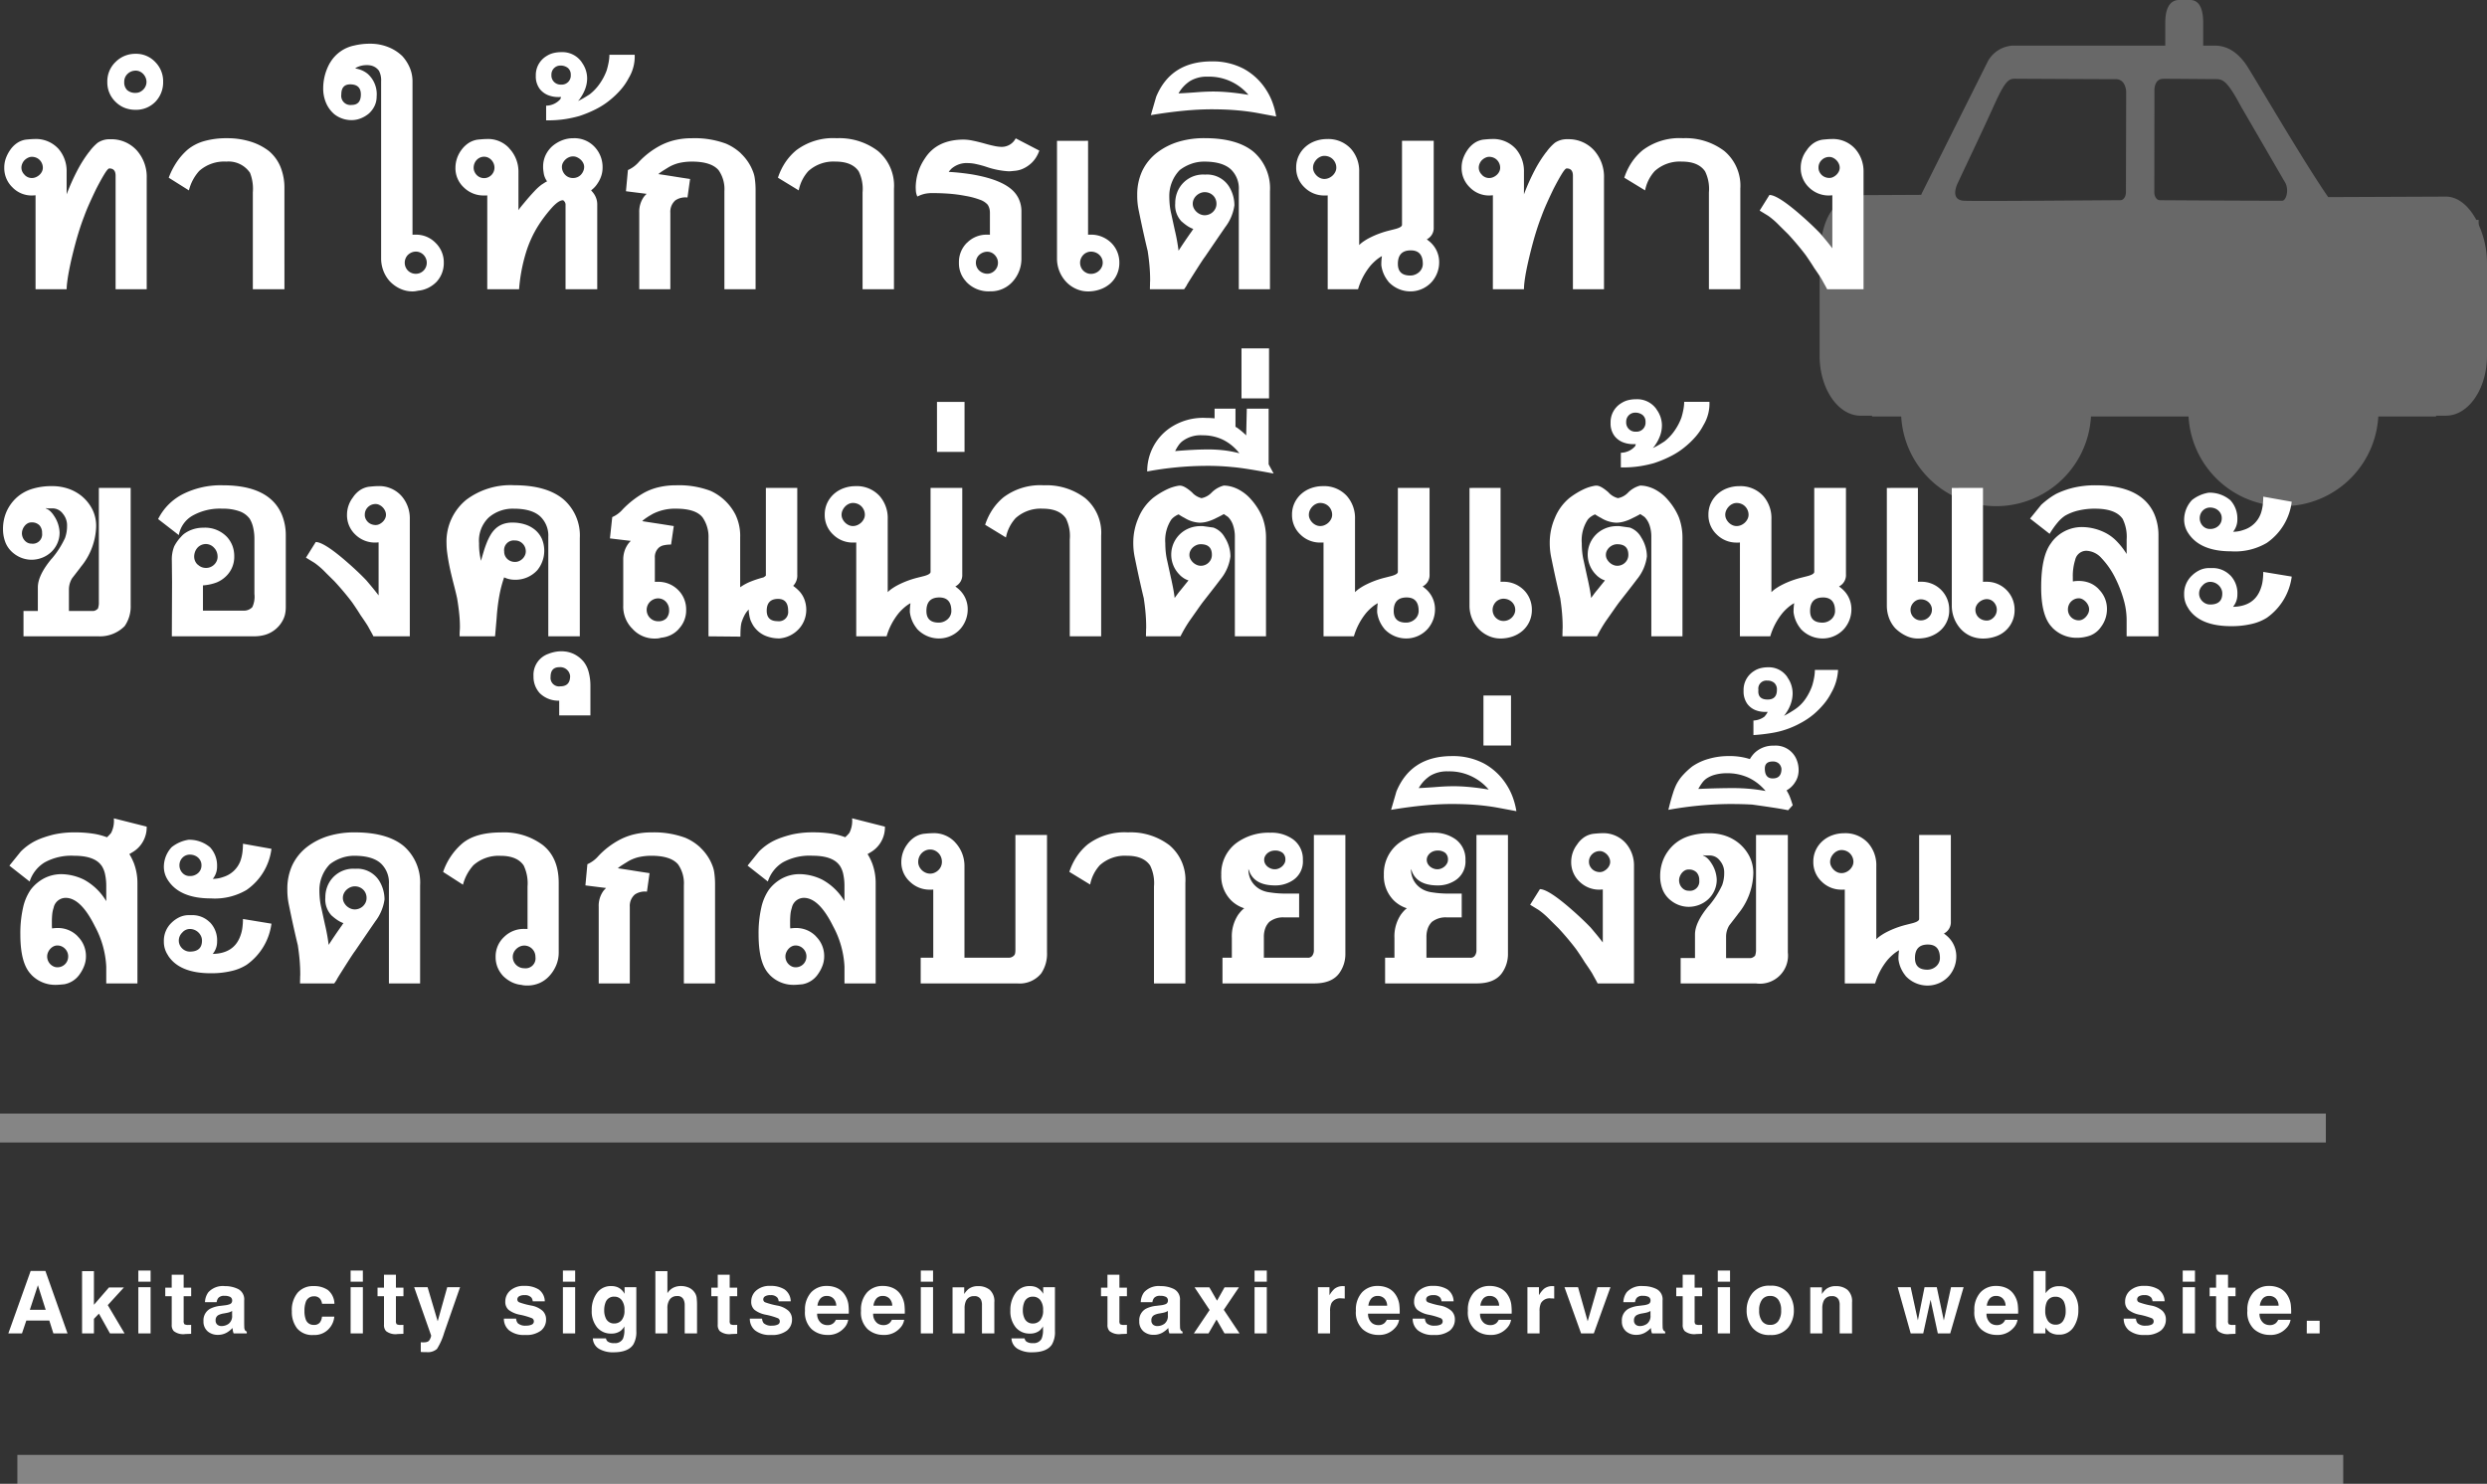
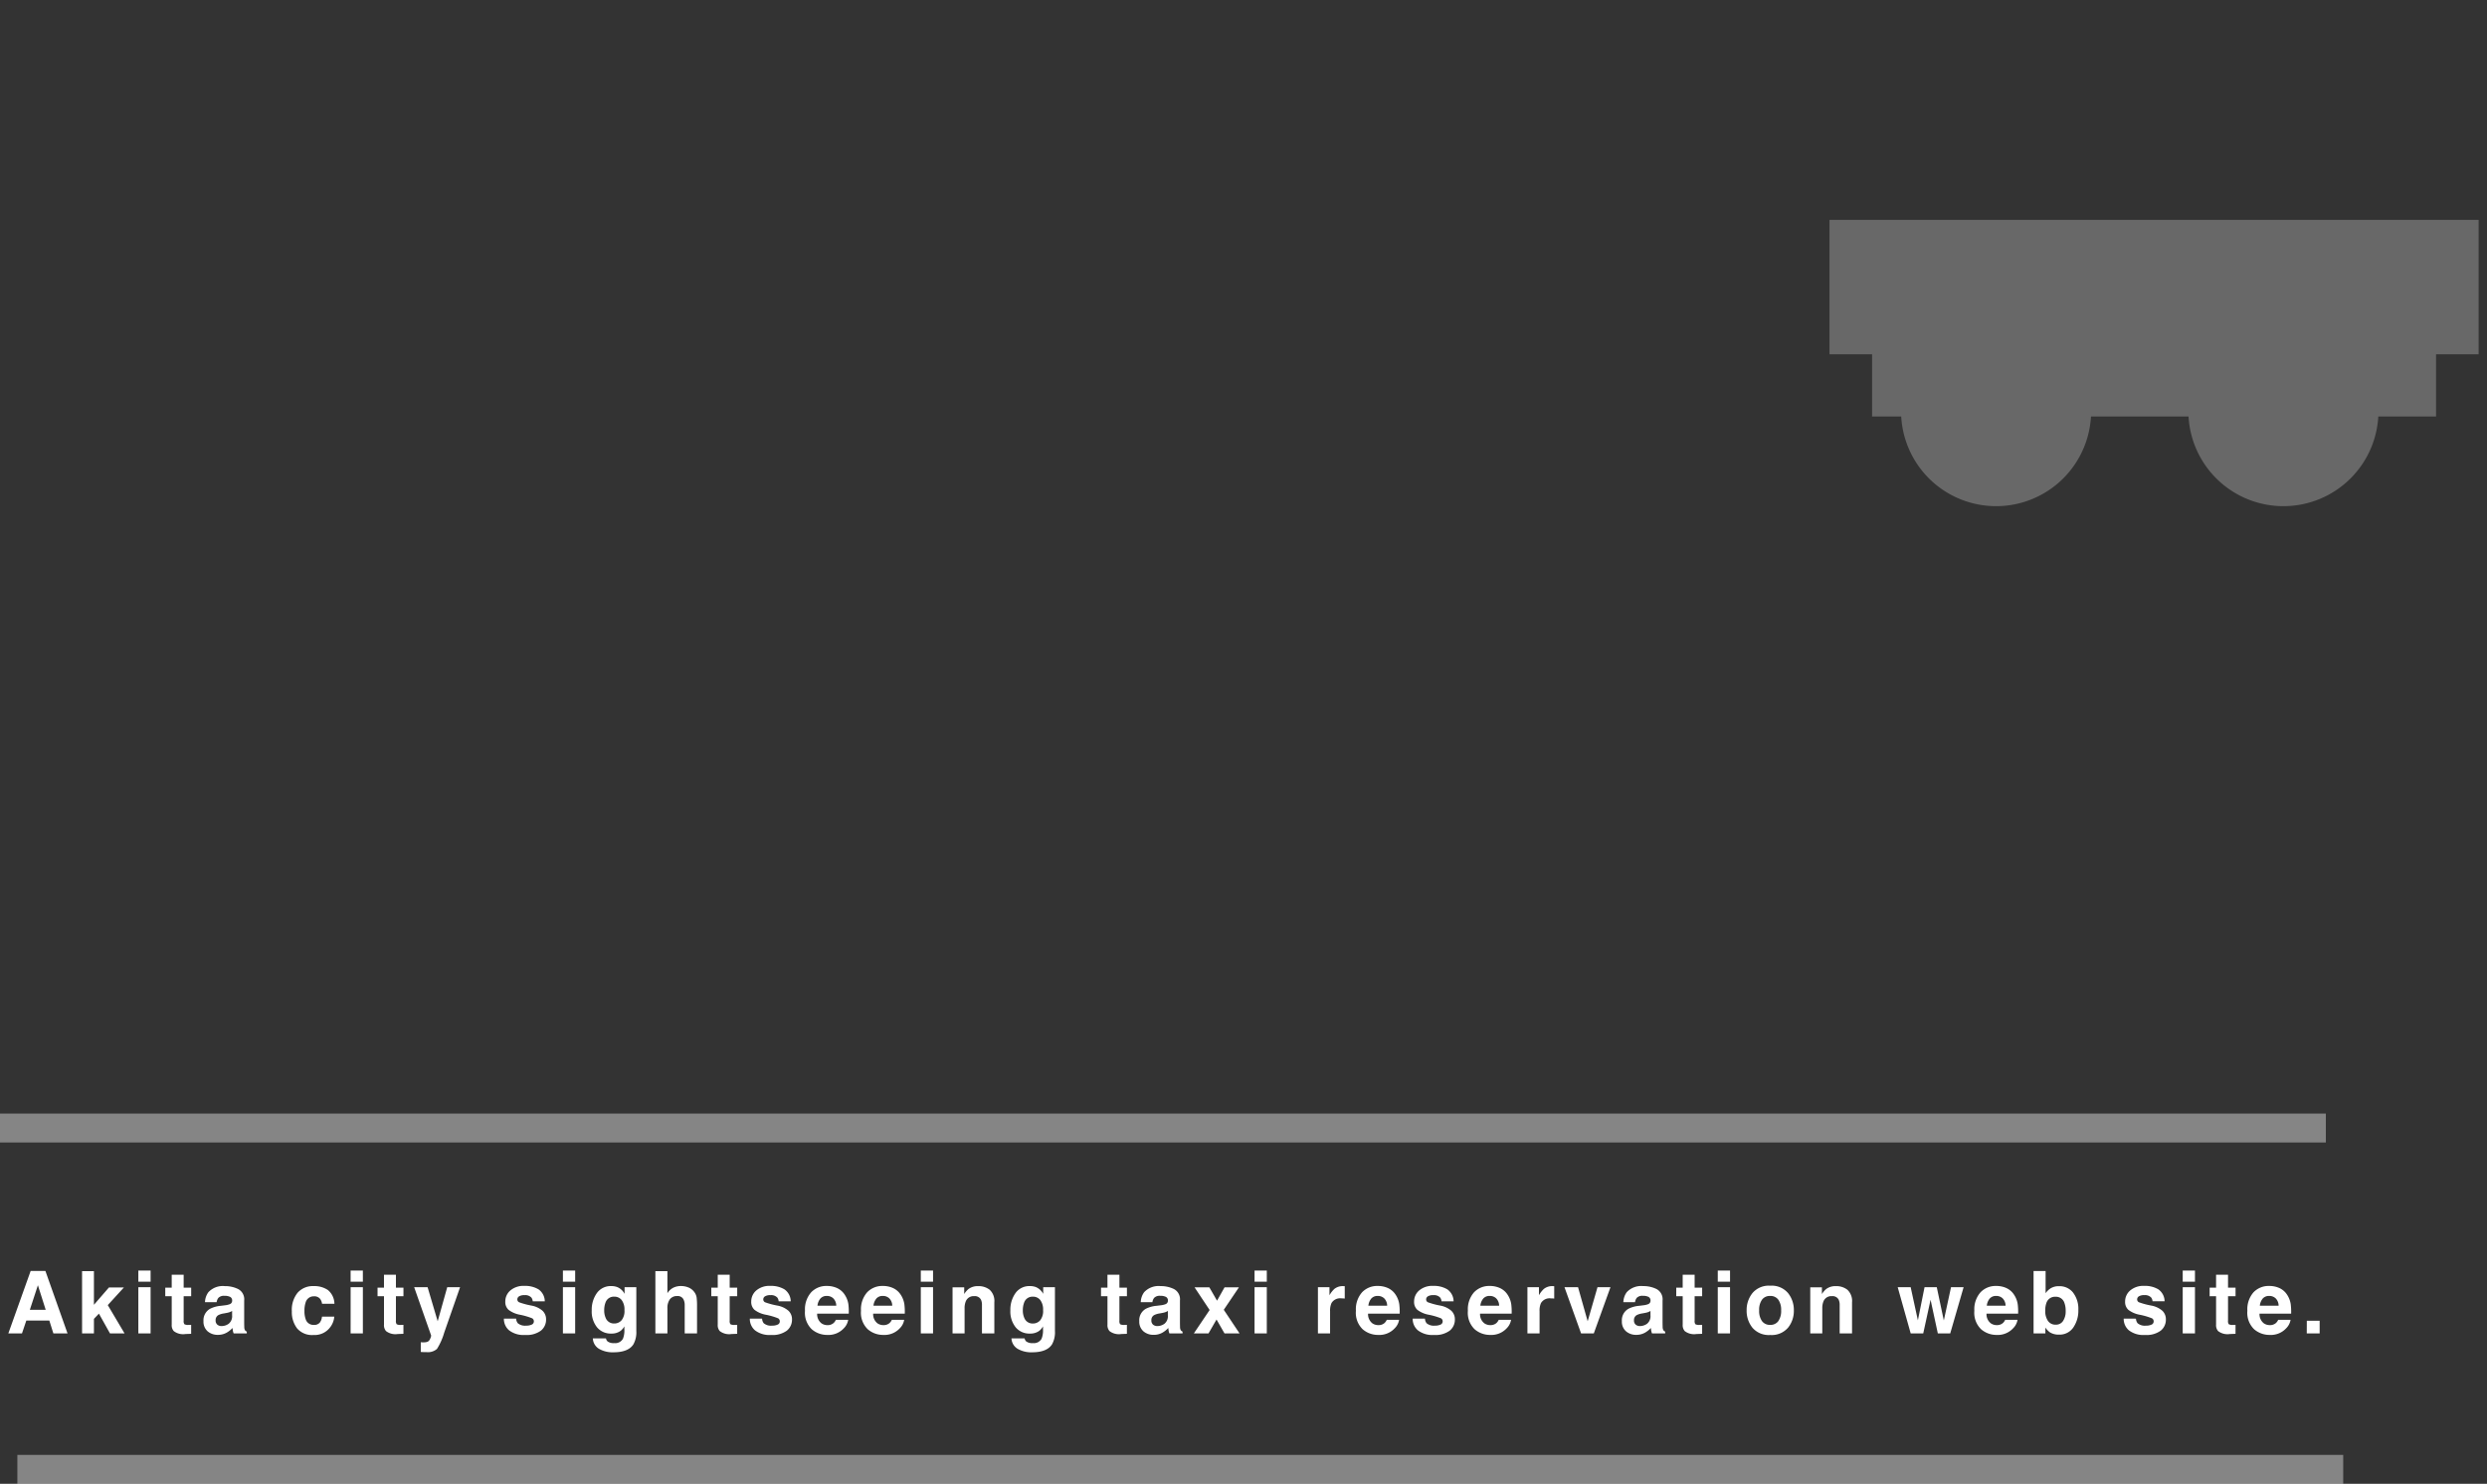
<svg xmlns="http://www.w3.org/2000/svg" width="429.853" height="256.501" viewBox="0 0 429.853 256.501">
  <rect x="0" y="0" width="429.853" height="256.501" fill="#333333" stroke="none" />
  <g id="グループ化_103" data-name="グループ化 103" transform="translate(-415 -141)">
    <path id="パス_71" data-name="パス 71" d="M-196.341-4.08h2.739l-1.348-4.248Zm.139-6.716h2.549L-189.829,0h-2.446l-.7-2.219h-3.977L-197.7,0h-2.358Zm8.886.037h2.051v5.815l2.6-3h2.585l-2.791,3.054,2.9,4.893h-2.52L-184.4-3.413l-.864.9V0h-2.051Zm11.845,1.824h-2.117v-1.926h2.117Zm-2.117.952h2.117V0h-2.117Zm4.653,1.56V-7.91h1.113v-2.227h2.065V-7.91h1.3v1.487h-1.3V-2.2a.95.95,0,0,0,.125.612,1.371,1.371,0,0,0,.762.121h.2a2.084,2.084,0,0,0,.209-.011V.073l-.989.037a2.653,2.653,0,0,1-2.019-.51,1.526,1.526,0,0,1-.352-1.106V-6.423Zm11.552,2.542a2.268,2.268,0,0,1-.4.2,3.338,3.338,0,0,1-.553.143l-.469.088a3.027,3.027,0,0,0-.945.286.957.957,0,0,0-.483.886.933.933,0,0,0,.3.773,1.116,1.116,0,0,0,.721.238,2.126,2.126,0,0,0,1.241-.4,1.687,1.687,0,0,0,.59-1.443Zm-1.267-.974a3.258,3.258,0,0,0,.828-.183.628.628,0,0,0,.447-.593.7.7,0,0,0-.341-.677,2.128,2.128,0,0,0-1-.187,1.3,1.3,0,0,0-1.047.366,1.522,1.522,0,0,0-.293.732h-2.014a3.063,3.063,0,0,1,.586-1.721,3.408,3.408,0,0,1,2.842-1.055,5.049,5.049,0,0,1,2.329.52,2,2,0,0,1,1.018,1.963v3.662q0,.381.015.923a1.16,1.16,0,0,0,.125.557.748.748,0,0,0,.308.242V0h-2.271a2.325,2.325,0,0,1-.132-.454q-.037-.212-.059-.483a4.289,4.289,0,0,1-1,.8,3,3,0,0,1-1.523.388,2.619,2.619,0,0,1-1.791-.619,2.207,2.207,0,0,1-.707-1.754,2.277,2.277,0,0,1,1.135-2.131,5.041,5.041,0,0,1,1.831-.513Zm16.813-.264a1.853,1.853,0,0,0-.3-.806,1.259,1.259,0,0,0-1.091-.483,1.437,1.437,0,0,0-1.443,1.047,4.379,4.379,0,0,0-.205,1.479,4.026,4.026,0,0,0,.205,1.414,1.393,1.393,0,0,0,1.406,1,1.24,1.24,0,0,0,1.04-.4,1.969,1.969,0,0,0,.374-1.025h2.131a3.492,3.492,0,0,1-.688,1.8,3.347,3.347,0,0,1-2.908,1.37A3.4,3.4,0,0,1-150.15-.866a4.623,4.623,0,0,1-.908-2.966,4.691,4.691,0,0,1,1-3.2,3.493,3.493,0,0,1,2.769-1.143,4.169,4.169,0,0,1,2.457.674A3.134,3.134,0,0,1-143.7-5.12Zm7.055-3.816H-140.9v-1.926h2.117Zm-2.117.952h2.117V0H-140.9Zm4.653,1.56V-7.91h1.113v-2.227h2.065V-7.91h1.3v1.487h-1.3V-2.2a.95.95,0,0,0,.125.612,1.371,1.371,0,0,0,.762.121h.2a2.084,2.084,0,0,0,.209-.011V.073l-.989.037a2.653,2.653,0,0,1-2.018-.51,1.526,1.526,0,0,1-.352-1.106V-6.423Zm7.473,7.954.264.015a3.29,3.29,0,0,0,.586-.022,1.052,1.052,0,0,0,.469-.168,1.126,1.126,0,0,0,.341-.52,1.1,1.1,0,0,0,.128-.483l-2.93-8.335h2.322l1.743,5.889,1.648-5.889h2.219L-124.722-.13a11.025,11.025,0,0,1-1.252,2.816,2.38,2.38,0,0,1-1.846.546h-.447q-.169,0-.505-.026Zm16.483-4.08a1.394,1.394,0,0,0,.286.791,1.931,1.931,0,0,0,1.436.417,2.188,2.188,0,0,0,.978-.183.587.587,0,0,0,.363-.549.592.592,0,0,0-.293-.535,11.918,11.918,0,0,0-2.175-.63,4.53,4.53,0,0,1-1.912-.842,1.826,1.826,0,0,1-.557-1.436,2.49,2.49,0,0,1,.868-1.9,3.486,3.486,0,0,1,2.443-.795,4.481,4.481,0,0,1,2.435.6,2.557,2.557,0,0,1,1.08,2.062h-2.087a1.235,1.235,0,0,0-.227-.637,1.429,1.429,0,0,0-1.172-.425,1.684,1.684,0,0,0-.97.212.611.611,0,0,0-.289.5.545.545,0,0,0,.308.52A13.317,13.317,0,0,0-109.6-4.8a4,4,0,0,1,1.868.886,2.012,2.012,0,0,1,.615,1.5A2.426,2.426,0,0,1-108-.48a4.146,4.146,0,0,1-2.728.751,4.107,4.107,0,0,1-2.78-.8,2.585,2.585,0,0,1-.9-2.025Zm10.2-6.387h-2.117v-1.926h2.117Zm-2.117.952h2.117V0h-2.117Zm10.139,5.717a2.56,2.56,0,0,0,.5-1.761,2.7,2.7,0,0,0-.48-1.729,1.568,1.568,0,0,0-1.285-.593,1.515,1.515,0,0,0-1.516,1.033,3.662,3.662,0,0,0-.22,1.355,3.092,3.092,0,0,0,.234,1.238,1.528,1.528,0,0,0,1.523,1.011,1.613,1.613,0,0,0,1.238-.554Zm-.71-5.724a2.508,2.508,0,0,1,1.23,1.157v-1.15h2.029V-.41a4.241,4.241,0,0,1-.52,2.329q-.894,1.348-3.428,1.348a4.671,4.671,0,0,1-2.5-.6,2.216,2.216,0,0,1-1.067-1.8h2.271a.94.94,0,0,0,.286.527,1.764,1.764,0,0,0,1.135.286A1.525,1.525,0,0,0-93.834.93,3.821,3.821,0,0,0-93.585-.7v-.513a2.545,2.545,0,0,1-.645.769,2.592,2.592,0,0,1-1.619.476,3.063,3.063,0,0,1-2.457-1.08,4.368,4.368,0,0,1-.919-2.926,4.932,4.932,0,0,1,.886-2.992,2.928,2.928,0,0,1,2.512-1.212,2.75,2.75,0,0,1,1.048.187Zm12.288.059a2.35,2.35,0,0,1,.992.784,2.082,2.082,0,0,1,.4.919,11.317,11.317,0,0,1,.073,1.542V0h-2.131V-4.856a2.136,2.136,0,0,0-.22-1.04,1.1,1.1,0,0,0-1.084-.557,1.492,1.492,0,0,0-1.256.553,2.53,2.53,0,0,0-.428,1.578V0h-2.08V-10.759h2.08v3.816a2.559,2.559,0,0,1,1.051-.97,2.97,2.97,0,0,1,1.256-.275,3.408,3.408,0,0,1,1.346.256Zm3.931,1.509V-7.91h1.113v-2.227h2.065V-7.91h1.3v1.487h-1.3V-2.2a.95.95,0,0,0,.125.612,1.371,1.371,0,0,0,.762.121h.2a2.084,2.084,0,0,0,.209-.011V.073l-.989.037a2.653,2.653,0,0,1-2.02-.51,1.526,1.526,0,0,1-.352-1.106V-6.423Zm8.776,3.875a1.394,1.394,0,0,0,.286.791,1.931,1.931,0,0,0,1.436.417,2.188,2.188,0,0,0,.978-.183.587.587,0,0,0,.363-.549.592.592,0,0,0-.293-.535,11.918,11.918,0,0,0-2.175-.63A4.53,4.53,0,0,1-71.1-4.08a1.826,1.826,0,0,1-.557-1.436,2.49,2.49,0,0,1,.868-1.9,3.486,3.486,0,0,1,2.443-.795,4.481,4.481,0,0,1,2.435.6,2.557,2.557,0,0,1,1.08,2.062h-2.087a1.235,1.235,0,0,0-.227-.637,1.429,1.429,0,0,0-1.172-.425,1.684,1.684,0,0,0-.97.212.611.611,0,0,0-.289.5.545.545,0,0,0,.308.52,13.317,13.317,0,0,0,2.175.579,4,4,0,0,1,1.868.886,2.012,2.012,0,0,1,.615,1.5A2.426,2.426,0,0,1-65.494-.48a4.146,4.146,0,0,1-2.728.751A4.107,4.107,0,0,1-71-.524a2.585,2.585,0,0,1-.9-2.025ZM-59.707-6.02a2.267,2.267,0,0,0-.5,1.23h3.245a1.817,1.817,0,0,0-.5-1.256,1.558,1.558,0,0,0-1.117-.428,1.418,1.418,0,0,0-1.127.453Zm2.919-1.8A3.143,3.143,0,0,1-55.47-6.641,4.023,4.023,0,0,1-54.861-5,10.643,10.643,0,0,1-54.8-3.413h-5.464A1.984,1.984,0,0,0-59.5-1.729a1.777,1.777,0,0,0,1.04.3A1.5,1.5,0,0,0-57.413-1.8a1.739,1.739,0,0,0,.388-.549H-54.9A2.648,2.648,0,0,1-55.638-.9,3.624,3.624,0,0,1-58.509.264,4.049,4.049,0,0,1-61.2-.718a3.958,3.958,0,0,1-1.165-3.193A4.438,4.438,0,0,1-61.31-7.09,3.594,3.594,0,0,1-58.582-8.2a4.184,4.184,0,0,1,1.794.378Zm6.759,1.8a2.267,2.267,0,0,0-.5,1.23h3.245a1.817,1.817,0,0,0-.5-1.256A1.558,1.558,0,0,0-48.9-6.475a1.418,1.418,0,0,0-1.129.454Zm2.919-1.8a3.143,3.143,0,0,1,1.318,1.179A4.023,4.023,0,0,1-45.184-5a10.643,10.643,0,0,1,.066,1.582h-5.464a1.984,1.984,0,0,0,.754,1.685,1.777,1.777,0,0,0,1.04.3A1.5,1.5,0,0,0-47.741-1.8a1.739,1.739,0,0,0,.388-.549h2.131A2.648,2.648,0,0,1-45.96-.9,3.624,3.624,0,0,1-48.832.264,4.049,4.049,0,0,1-51.52-.718a3.958,3.958,0,0,1-1.165-3.193A4.438,4.438,0,0,1-51.633-7.09,3.594,3.594,0,0,1-48.9-8.2a4.184,4.184,0,0,1,1.79.378Zm6.879-1.113h-2.117v-1.926h2.117Zm-2.117.952h2.117V0h-2.117Zm11.922.458a2.636,2.636,0,0,1,.787,2.15V0h-2.139V-4.856a2.216,2.216,0,0,0-.168-.967,1.185,1.185,0,0,0-1.172-.615,1.453,1.453,0,0,0-1.458.9,3.094,3.094,0,0,0-.205,1.216V0h-2.08V-7.969h2.014V-6.8a3.544,3.544,0,0,1,.762-.886,2.647,2.647,0,0,1,1.633-.483,3.082,3.082,0,0,1,2.027.643Zm8.714,5.259a2.56,2.56,0,0,0,.5-1.761,2.7,2.7,0,0,0-.48-1.729,1.568,1.568,0,0,0-1.285-.593,1.515,1.515,0,0,0-1.516,1.033,3.662,3.662,0,0,0-.22,1.355,3.092,3.092,0,0,0,.234,1.238A1.528,1.528,0,0,0-22.951-1.71a1.613,1.613,0,0,0,1.24-.557Zm-.71-5.724a2.508,2.508,0,0,1,1.23,1.157v-1.15h2.029V-.41a4.241,4.241,0,0,1-.52,2.329q-.894,1.348-3.428,1.348a4.671,4.671,0,0,1-2.5-.6,2.216,2.216,0,0,1-1.066-1.8h2.271a.94.94,0,0,0,.286.527,1.764,1.764,0,0,0,1.135.286A1.525,1.525,0,0,0-21.477.93,3.821,3.821,0,0,0-21.228-.7v-.513a2.545,2.545,0,0,1-.645.769,2.592,2.592,0,0,1-1.619.476,3.063,3.063,0,0,1-2.457-1.08,4.368,4.368,0,0,1-.919-2.926,4.932,4.932,0,0,1,.886-2.992A2.928,2.928,0,0,1-23.47-8.178a2.75,2.75,0,0,1,1.048.187ZM-11.2-6.423V-7.91h1.113v-2.227h2.065V-7.91h1.3v1.487h-1.3V-2.2a.95.95,0,0,0,.125.612,1.371,1.371,0,0,0,.762.121h.2a2.084,2.084,0,0,0,.209-.011V.073L-7.711.11A2.653,2.653,0,0,1-9.732-.4a1.526,1.526,0,0,1-.352-1.106V-6.423ZM.355-3.882a2.268,2.268,0,0,1-.4.2A3.338,3.338,0,0,1-.6-3.538l-.469.088a3.027,3.027,0,0,0-.945.286.957.957,0,0,0-.483.886.933.933,0,0,0,.3.773,1.116,1.116,0,0,0,.721.238,2.126,2.126,0,0,0,1.241-.4A1.687,1.687,0,0,0,.355-3.11ZM-.912-4.856a3.258,3.258,0,0,0,.828-.183.628.628,0,0,0,.447-.593A.7.7,0,0,0,.022-6.31a2.128,2.128,0,0,0-1-.187,1.3,1.3,0,0,0-1.047.366,1.522,1.522,0,0,0-.293.732H-4.332A3.063,3.063,0,0,1-3.746-7.12,3.408,3.408,0,0,1-.9-8.174a5.049,5.049,0,0,1,2.329.52A2,2,0,0,1,2.443-5.691v3.662q0,.381.015.923a1.16,1.16,0,0,0,.125.557.748.748,0,0,0,.308.242V0H.619A2.325,2.325,0,0,1,.487-.454Q.45-.667.428-.937a4.289,4.289,0,0,1-1,.8A3,3,0,0,1-2.091.249,2.619,2.619,0,0,1-3.882-.37a2.207,2.207,0,0,1-.707-1.754A2.277,2.277,0,0,1-3.453-4.255a5.041,5.041,0,0,1,1.831-.513ZM4.847,0,7.572-4.043,4.964-7.969H7.52L8.853-5.654l1.3-2.314H12.64L10.018-4.08,12.742,0h-2.6L8.765-2.4,7.381,0ZM17.454-8.936H15.337v-1.926h2.117Zm-2.117.952h2.117V0H15.337Zm15.41-.187.179.011v2.139q-.2-.022-.352-.029t-.249-.007a1.731,1.731,0,0,0-1.692.82,3.191,3.191,0,0,0-.242,1.421V0h-2.1V-7.983h1.992v1.392a4.413,4.413,0,0,1,.842-1.091,2.293,2.293,0,0,1,1.523-.491.9.9,0,0,1,.1,0Zm4.763,2.15a2.267,2.267,0,0,0-.5,1.23h3.245a1.817,1.817,0,0,0-.5-1.256,1.558,1.558,0,0,0-1.117-.428,1.418,1.418,0,0,0-1.128.454Zm2.919-1.8a3.143,3.143,0,0,1,1.318,1.179A4.023,4.023,0,0,1,40.355-5a10.643,10.643,0,0,1,.066,1.582H34.957a1.984,1.984,0,0,0,.754,1.685,1.777,1.777,0,0,0,1.04.3A1.5,1.5,0,0,0,37.8-1.794a1.739,1.739,0,0,0,.388-.549h2.131A2.648,2.648,0,0,1,39.579-.9,3.624,3.624,0,0,1,36.708.264,4.049,4.049,0,0,1,34.02-.718a3.958,3.958,0,0,1-1.165-3.193A4.438,4.438,0,0,1,33.906-7.09,3.594,3.594,0,0,1,36.635-8.2a4.184,4.184,0,0,1,1.794.378Zm6.359,5.273a1.394,1.394,0,0,0,.286.791,1.931,1.931,0,0,0,1.436.417,2.188,2.188,0,0,0,.978-.183.587.587,0,0,0,.363-.549.592.592,0,0,0-.293-.535,11.918,11.918,0,0,0-2.175-.63A4.53,4.53,0,0,1,43.47-4.08a1.826,1.826,0,0,1-.557-1.436,2.49,2.49,0,0,1,.868-1.9,3.486,3.486,0,0,1,2.443-.795,4.481,4.481,0,0,1,2.435.6,2.557,2.557,0,0,1,1.08,2.062H47.652a1.235,1.235,0,0,0-.227-.637,1.429,1.429,0,0,0-1.172-.425,1.684,1.684,0,0,0-.97.212.611.611,0,0,0-.289.5.545.545,0,0,0,.308.52,13.317,13.317,0,0,0,2.175.579,4,4,0,0,1,1.868.886,2.012,2.012,0,0,1,.615,1.5A2.426,2.426,0,0,1,49.077-.48a4.146,4.146,0,0,1-2.728.751,4.107,4.107,0,0,1-2.78-.8,2.585,2.585,0,0,1-.9-2.025ZM54.865-6.021a2.267,2.267,0,0,0-.5,1.23H57.61a1.817,1.817,0,0,0-.5-1.256,1.558,1.558,0,0,0-1.117-.428,1.418,1.418,0,0,0-1.128.454Zm2.919-1.8A3.143,3.143,0,0,1,59.1-6.643,4.023,4.023,0,0,1,59.71-5a10.643,10.643,0,0,1,.066,1.582H54.312a1.984,1.984,0,0,0,.754,1.685,1.777,1.777,0,0,0,1.04.3A1.5,1.5,0,0,0,57.153-1.8a1.739,1.739,0,0,0,.388-.549h2.131A2.648,2.648,0,0,1,58.934-.9,3.624,3.624,0,0,1,56.063.264a4.049,4.049,0,0,1-2.688-.981A3.958,3.958,0,0,1,52.21-3.911,4.438,4.438,0,0,1,53.261-7.09,3.594,3.594,0,0,1,55.989-8.2a4.184,4.184,0,0,1,1.795.378Zm9.168-.348.179.011v2.139q-.2-.022-.352-.029t-.249-.007a1.731,1.731,0,0,0-1.692.82A3.191,3.191,0,0,0,64.6-3.816V0H62.5V-7.983h1.992v1.392a4.413,4.413,0,0,1,.842-1.091,2.293,2.293,0,0,1,1.523-.491.822.822,0,0,1,.1,0Zm7.659.187h2.241L73.974,0h-2.2L68.906-7.983H71.25l1.663,5.889Zm9.157,4.1a2.268,2.268,0,0,1-.4.2,3.338,3.338,0,0,1-.553.143l-.469.088a3.027,3.027,0,0,0-.945.286.957.957,0,0,0-.483.886.933.933,0,0,0,.3.773,1.116,1.116,0,0,0,.721.238,2.126,2.126,0,0,0,1.241-.4,1.687,1.687,0,0,0,.59-1.443ZM82.5-4.856a3.258,3.258,0,0,0,.828-.183.628.628,0,0,0,.447-.593.7.7,0,0,0-.341-.677,2.128,2.128,0,0,0-1-.187,1.3,1.3,0,0,0-1.047.366,1.522,1.522,0,0,0-.287.73H79.081a3.063,3.063,0,0,1,.586-1.721,3.408,3.408,0,0,1,2.842-1.055,5.049,5.049,0,0,1,2.329.52,2,2,0,0,1,1.018,1.963v3.662q0,.381.015.923A1.16,1.16,0,0,0,86-.549a.748.748,0,0,0,.308.242V0H84.032A2.325,2.325,0,0,1,83.9-.454q-.037-.212-.059-.483a4.289,4.289,0,0,1-1,.8,3,3,0,0,1-1.523.388A2.619,2.619,0,0,1,79.532-.37a2.207,2.207,0,0,1-.707-1.754A2.277,2.277,0,0,1,79.96-4.255a5.041,5.041,0,0,1,1.831-.513Zm5.722-1.567V-7.91h1.113v-2.227H91.4V-7.91h1.3v1.487H91.4V-2.2a.95.95,0,0,0,.125.612,1.371,1.371,0,0,0,.762.121h.2a2.084,2.084,0,0,0,.209-.011V.073L91.71.11A2.653,2.653,0,0,1,89.689-.4a1.526,1.526,0,0,1-.352-1.106V-6.423Zm9.3-2.512H95.4v-1.926h2.12ZM95.4-7.983h2.12V0H95.4Zm10.461,5.859a3.033,3.033,0,0,0,.491-1.853,3.016,3.016,0,0,0-.491-1.849,1.658,1.658,0,0,0-1.406-.648,1.668,1.668,0,0,0-1.41.648,3,3,0,0,0-.494,1.849,3.016,3.016,0,0,0,.494,1.853,1.664,1.664,0,0,0,1.41.652,1.654,1.654,0,0,0,1.41-.652Zm1.67,1.154A3.714,3.714,0,0,1,104.466.278,3.714,3.714,0,0,1,101.4-.97a4.628,4.628,0,0,1-1.011-3.007,4.659,4.659,0,0,1,1.011-3,3.688,3.688,0,0,1,3.069-1.267,3.688,3.688,0,0,1,3.069,1.267,4.659,4.659,0,0,1,1.011,3A4.628,4.628,0,0,1,107.534-.97ZM117.82-7.525a2.636,2.636,0,0,1,.787,2.15V0h-2.139V-4.856a2.216,2.216,0,0,0-.168-.967,1.185,1.185,0,0,0-1.172-.615,1.453,1.453,0,0,0-1.458.9,3.094,3.094,0,0,0-.205,1.216V0h-2.08V-7.969H113.4V-6.8a3.544,3.544,0,0,1,.762-.886,2.647,2.647,0,0,1,1.633-.483,3.082,3.082,0,0,1,2.028.643Zm13.316-.458h2.117l1.216,5.75,1.245-5.75h2.175L135.578,0h-2.146L132.18-5.815,130.912,0h-2.168L126.5-7.983h2.241l1.245,5.728ZM142.4-6.021a2.267,2.267,0,0,0-.5,1.23h3.245a1.817,1.817,0,0,0-.5-1.256,1.558,1.558,0,0,0-1.117-.428,1.418,1.418,0,0,0-1.128.454Zm2.919-1.8a3.143,3.143,0,0,1,1.318,1.179A4.023,4.023,0,0,1,147.247-5a10.642,10.642,0,0,1,.066,1.582h-5.464a1.984,1.984,0,0,0,.754,1.685,1.777,1.777,0,0,0,1.04.3A1.5,1.5,0,0,0,144.69-1.8a1.739,1.739,0,0,0,.388-.549h2.131a2.648,2.648,0,0,1-.74,1.443A3.624,3.624,0,0,1,143.6.264a4.049,4.049,0,0,1-2.688-.981,3.958,3.958,0,0,1-1.165-3.193A4.438,4.438,0,0,1,140.8-7.09a3.594,3.594,0,0,1,2.726-1.11,4.184,4.184,0,0,1,1.795.378Zm11.512.8a4.609,4.609,0,0,1,.89,2.93,5.151,5.151,0,0,1-.879,3.083A2.85,2.85,0,0,1,154.39.212a2.848,2.848,0,0,1-1.589-.4,3.174,3.174,0,0,1-.776-.82V0h-2.043V-10.781h2.08v3.838a3.046,3.046,0,0,1,.872-.85,2.589,2.589,0,0,1,1.436-.366,2.957,2.957,0,0,1,2.463,1.135Zm-1.747,4.863a2.976,2.976,0,0,0,.447-1.714,3.864,3.864,0,0,0-.22-1.406,1.53,1.53,0,0,0-1.538-1.055,1.553,1.553,0,0,0-1.56,1.033A3.876,3.876,0,0,0,152-3.882a2.976,2.976,0,0,0,.454,1.7,1.555,1.555,0,0,0,1.384.674,1.433,1.433,0,0,0,1.248-.653Zm12.594-.388a1.394,1.394,0,0,0,.286.791,1.931,1.931,0,0,0,1.436.417,2.188,2.188,0,0,0,.978-.183.587.587,0,0,0,.363-.549.592.592,0,0,0-.293-.535,11.918,11.918,0,0,0-2.175-.63,4.53,4.53,0,0,1-1.912-.842,1.826,1.826,0,0,1-.557-1.436,2.49,2.49,0,0,1,.868-1.9,3.486,3.486,0,0,1,2.443-.8,4.481,4.481,0,0,1,2.435.6,2.557,2.557,0,0,1,1.08,2.062h-2.087a1.235,1.235,0,0,0-.227-.637,1.429,1.429,0,0,0-1.172-.425,1.684,1.684,0,0,0-.97.212.611.611,0,0,0-.289.5.545.545,0,0,0,.308.52,13.317,13.317,0,0,0,2.175.579,4,4,0,0,1,1.868.886,2.012,2.012,0,0,1,.615,1.5,2.426,2.426,0,0,1-.883,1.937,4.146,4.146,0,0,1-2.728.751,4.107,4.107,0,0,1-2.78-.8,2.585,2.585,0,0,1-.9-2.025Zm10.2-6.387h-2.117v-1.926h2.117Zm-2.117.952h2.117V0h-2.117Zm4.653,1.56V-7.91h1.113v-2.227h2.065V-7.91h1.3v1.487h-1.3V-2.2a.95.95,0,0,0,.125.612,1.371,1.371,0,0,0,.762.121h.2a2.084,2.084,0,0,0,.209-.011V.073L183.9.11a2.653,2.653,0,0,1-2.021-.51,1.526,1.526,0,0,1-.352-1.106V-6.423Zm9.176.4a2.267,2.267,0,0,0-.5,1.23h3.245a1.817,1.817,0,0,0-.5-1.256,1.558,1.558,0,0,0-1.117-.428,1.418,1.418,0,0,0-1.129.454Zm2.919-1.8a3.143,3.143,0,0,1,1.318,1.179A4.023,4.023,0,0,1,194.434-5a10.64,10.64,0,0,1,.066,1.582h-5.464a1.984,1.984,0,0,0,.754,1.685,1.777,1.777,0,0,0,1.04.3,1.5,1.5,0,0,0,1.047-.366,1.739,1.739,0,0,0,.388-.549H194.4A2.648,2.648,0,0,1,193.66-.9,3.624,3.624,0,0,1,190.787.264,4.049,4.049,0,0,1,188.1-.718a3.958,3.958,0,0,1-1.165-3.193,4.438,4.438,0,0,1,1.051-3.179,3.594,3.594,0,0,1,2.728-1.11,4.184,4.184,0,0,1,1.794.378Zm4.7,5.64h2.219V0H197.2Z" transform="translate(616.5 371.501)" fill="#fff" stroke="rgba(0,0,0,0)" stroke-width="1" />
    <line id="線_113" data-name="線 113" x2="402" transform="translate(415 336.001)" fill="none" stroke="#fff" stroke-width="5" opacity="0.4" />
    <line id="線_114" data-name="線 114" x2="402" transform="translate(418 395.001)" fill="none" stroke="#fff" stroke-width="5" opacity="0.4" />
    <g id="グループ化_84" data-name="グループ化 84" transform="translate(830.5 835.001)" opacity="0.26">
      <g id="グループ化_83" data-name="グループ化 83" transform="translate(-101 -694)">
        <g id="グループ化_82" data-name="グループ化 82">
          <path id="パス_72" data-name="パス 72" d="M151.538,560.866a16.426,16.426,0,1,0,16.341,16.424,16.426,16.426,0,0,0-16.341-16.424Z" transform="translate(-120.948 -506.218)" fill="#fff" />
          <path id="パス_73" data-name="パス 73" d="M649.578,560.866a16.426,16.426,0,1,0,16.341,16.424,16.426,16.426,0,0,0-16.341-16.424Z" transform="translate(-569.327 -506.218)" fill="#fff" />
-           <path id="パス_74" data-name="パス 74" d="M108.252,263.487l-20.346.085c-2.927-4.221-7.752-12.259-10.977-17.632-1.433-2.388-2.566-4.274-3.122-5.145l-.022-.033c-1.729-2.527-3.637-3.377-5.474-3.377H66.3V233.4c0-1.781-.389-3.9-2.245-3.9H62.114c-.884,0-2.367.507-2.367,3.9v3.981H33.519a5.229,5.229,0,0,0-4.435,2.707L17.72,262.808a3.054,3.054,0,0,0-.155.374h-.048L7.1,263.233H7.067C2.378,263.5,0,267.467,0,275.016v15.962c0,5.725,3.187,10.383,7.1,10.383h5.56c.754,0,1.391-.827,1.483-1.924A20.242,20.242,0,0,1,18.1,288.7c2.215-2.824,5.032-4.38,7.933-4.38,5.868,0,10.82,6.494,11.52,15.105.089,1.1.727,1.93,1.483,1.93H73.525c.755,0,1.393-.829,1.483-1.928.707-8.613,5.712-15.107,11.642-15.107s10.937,6.495,11.643,15.107c.09,1.1.728,1.929,1.483,1.929h8.477c3.917,0,7.1-4.658,7.1-10.383V275.016a16,16,0,0,0-2.03-7.836C111.941,264.8,110.14,263.487,108.252,263.487ZM59.346,243.126c.6-.018,7.39.051,8.819.051s2.092-.09,4.643,4.684l7.731,13.326c.612,1.315.058,3.013-.579,3.013-6.434,0-17.831-.071-21.167-.093-.521,0-.941-.622-.94-1.383l.021-17.4S57.7,243.174,59.346,243.126Zm-35.467,18.02c2.033-4.353,3.673-7.719,6.4-13.715,2.121-4.671,2.609-4.314,4.036-4.314,1.065,0,16.345.086,16.786.069,1.868-.069,1.889,2.2,1.889,2.2l-.043,17.342c0,.759-.422,1.374-.942,1.376-4.664.017-25.21.212-27.091.094-2.514-.156-1.05-3.021-1.035-3.052ZM3.724,274.48H1.836a15.3,15.3,0,0,1,.852-5.353H3.724c.337,0,.61.4.61.892v3.569C4.334,274.081,4.061,274.48,3.724,274.48ZM8,278.941c0,.493-.273.892-.61.892H4.945c-.337,0-.61-.4-.61-.892v-3.569c0-.493.273-.892.61-.892H7.386c.337,0,.61.4.61.892Zm3.052-4.461H8.607c-.337,0-.61-.4-.61-.892v-3.569c0-.493.273-.892.61-.892h2.442c.337,0,.61.4.61.892v3.569c0,.493-.273.892-.61.892Zm4.273,4.461c0,.493-.273.892-.61.892H12.27c-.337,0-.61-.4-.61-.892v-3.569c0-.493.273-.892.61-.892h2.442c.337,0,.61.4.61.892Zm3.052-4.461H15.932c-.337,0-.61-.4-.61-.892v-3.569c0-.493.273-.892.61-.892h2.442c.337,0,.61.4.61.892v3.569c0,.493-.273.892-.61.892Zm4.273,4.461c0,.493-.273.892-.61.892H19.595c-.337,0-.61-.4-.61-.892v-3.569c0-.493.273-.892.61-.892h2.442c.337,0,.61.4.61.892Zm3.05-4.461H23.258c-.337,0-.61-.4-.61-.892v-3.569c0-.493.273-.892.61-.892H25.7c.337,0,.61.4.61.892v3.569C26.31,274.081,26.037,274.48,25.7,274.48Zm4.273,4.461c0,.493-.273.892-.61.892H26.92c-.337,0-.61-.4-.61-.892v-3.569c0-.493.273-.892.61-.892h2.442c.337,0,.61.4.61.892Zm3.052-4.461H30.583c-.337,0-.61-.4-.61-.892v-3.569c0-.493.273-.892.61-.892h2.442c.337,0,.61.4.61.892v3.569C33.635,274.081,33.362,274.48,33.025,274.48Zm4.273,4.461c0,.493-.273.892-.61.892H34.245c-.337,0-.61-.4-.61-.892v-3.569c0-.493.273-.892.61-.892h2.442c.337,0,.61.4.61.892Zm3.052-4.461H37.908c-.337,0-.61-.4-.61-.892v-3.569c0-.493.273-.892.61-.892H40.35c.337,0,.61.4.61.892v3.569C40.96,274.081,40.687,274.48,40.35,274.48Zm4.273,4.461c0,.493-.273.892-.61.892H41.571c-.337,0-.61-.4-.61-.892v-3.569c0-.493.273-.892.61-.892h2.442c.337,0,.61.4.61.892Zm3.052-4.461H45.233c-.337,0-.61-.4-.61-.892v-3.569c0-.493.273-.892.61-.892h2.442c.337,0,.61.4.61.892v3.569c0,.493-.273.892-.61.892Zm4.273,4.461c0,.493-.273.892-.61.892H48.9c-.337,0-.61-.4-.61-.892v-3.569c0-.493.273-.892.61-.892h2.442c.337,0,.61.4.61.892ZM55,274.48H52.558c-.337,0-.61-.4-.61-.892v-3.569c0-.493.273-.892.61-.892H55c.337,0,.61.4.61.892v3.569C55.611,274.081,55.337,274.48,55,274.48Zm4.273,4.461c0,.493-.273.892-.61.892H56.221c-.337,0-.61-.4-.61-.892v-3.569c0-.493.273-.892.61-.892h2.442c.337,0,.61.4.61.892Zm3.052-4.461H59.884c-.337,0-.61-.4-.61-.892v-3.569c0-.493.273-.892.61-.892h2.442c.337,0,.61.4.61.892v3.569c0,.493-.274.892-.611.892Zm4.273,4.461c0,.493-.273.892-.61.892H63.546c-.337,0-.61-.4-.61-.892v-3.569c0-.493.273-.892.61-.892h2.442c.337,0,.61.4.61.892Zm3.052-4.461H67.209c-.337,0-.61-.4-.61-.892v-3.569c0-.493.273-.892.61-.892H69.65c.337,0,.61.4.61.892v3.569C70.261,274.081,69.988,274.48,69.65,274.48Zm4.273,4.461c0,.493-.273.892-.61.892H70.871c-.337,0-.61-.4-.61-.892v-3.569c0-.493.273-.892.61-.892h2.442c.337,0,.61.4.61.892Zm3.052-4.461H74.534c-.337,0-.61-.4-.61-.892v-3.569c0-.493.273-.892.61-.892h2.442c.337,0,.61.4.61.892v3.569c0,.493-.273.892-.61.892Zm4.273,4.461c0,.493-.273.892-.61.892H78.2c-.337,0-.61-.4-.61-.892v-3.569c0-.493.273-.892.61-.892h2.442c.337,0,.61.4.61.892ZM84.3,274.48H81.859c-.337,0-.61-.4-.61-.892v-3.569c0-.493.273-.892.61-.892H84.3c.337,0,.61.4.61.892v3.569C84.911,274.081,84.638,274.48,84.3,274.48Zm4.273,4.461c0,.493-.273.892-.61.892H85.522c-.337,0-.61-.4-.61-.892v-3.569c0-.493.273-.892.61-.892h2.442c.337,0,.61.4.61.892Zm3.052-4.461H89.184c-.337,0-.61-.4-.61-.892v-3.569c0-.493.273-.892.61-.892h2.442c.337,0,.61.4.61.892v3.569c0,.493-.273.892-.61.892Zm4.273,4.461c0,.493-.273.892-.61.892H92.847c-.337,0-.61-.4-.61-.892v-3.569c0-.493.273-.892.61-.892h2.442c.337,0,.61.4.61.892Zm3.052-4.461H96.509c-.337,0-.61-.4-.61-.892v-3.569c0-.493.273-.892.61-.892h2.442c.337,0,.61.4.61.892v3.569c0,.493-.273.892-.61.892Zm4.273,4.461c0,.493-.273.892-.61.892h-2.442c-.337,0-.61-.4-.61-.892v-3.569c0-.493.273-.892.61-.892h2.442c.337,0,.61.4.61.892Zm3.052-4.461h-2.442c-.337,0-.61-.4-.61-.892v-3.569c0-.493.273-.892.61-.892h2.442c.337,0,.61.4.61.892v3.569c0,.493-.271.892-.609.892Zm4.273,4.461c0,.493-.273.892-.61.892H107.5c-.337,0-.61-.4-.61-.892v-3.569c0-.493.273-.892.61-.892h2.442c.337,0,.61.4.61.892Zm.61-4.461c-.337,0-.61-.4-.61-.892v-3.569c0-.493.273-.892.61-.892h.892a12.49,12.49,0,0,1,1.461,5.353Z" transform="translate(0 -229.501)" fill="#fff" />
        </g>
      </g>
      <rect id="長方形_196" data-name="長方形 196" width="112.197" height="23.234" transform="translate(-99.291 -655.993)" fill="#fff" />
      <rect id="長方形_197" data-name="長方形 197" width="97.479" height="23.234" transform="translate(-91.931 -645.237)" fill="#fff" />
    </g>
-     <path id="パス_91" data-name="パス 91" d="M3.7-21.005a1.7,1.7,0,0,0,.557,1.222H4.241a1.7,1.7,0,0,0,1.258.557,1.741,1.741,0,0,0,.719-.153,2.213,2.213,0,0,0,.611-.4,1.916,1.916,0,0,0,.422-.566,1.483,1.483,0,0,0,.153-.656,1.846,1.846,0,0,0-.153-.746,1.933,1.933,0,0,0-.4-.6,1.814,1.814,0,0,0-.6-.4,1.945,1.945,0,0,0-.746-.144,1.5,1.5,0,0,0-.647.153,2.17,2.17,0,0,0-.584.4,1.859,1.859,0,0,0-.413.6A1.8,1.8,0,0,0,3.7-21.005Zm2.444,4.762q-.216.018-.377.027t-.252.009a4.613,4.613,0,0,1-3.378-1.42,4.625,4.625,0,0,1-1.4-3.4,4.749,4.749,0,0,1,.252-1.545,6.167,6.167,0,0,1,.737-1.455,4.6,4.6,0,0,1,1.24-1.258,3.716,3.716,0,0,1,1.473-.575q1.042-.108,1.509-.108a5.276,5.276,0,0,1,4.169,1.707,5.876,5.876,0,0,1,1.4,3.989v3.863A37.708,37.708,0,0,1,13.4-20.6a21.547,21.547,0,0,1,1.968-3.1h.018a8.314,8.314,0,0,1,1.491-1.617,3.7,3.7,0,0,1,2.192-.611,5.924,5.924,0,0,1,4.618,1.977,6.866,6.866,0,0,1,1.671,4.726V0H19.981V-19.622q0-1.276-1.1-1.258-.252.018-.845.988t-1.384,2.5q-.629,1.294-1.177,2.516t-.925,2.264q-.413,1.06-.791,2.237t-.71,2.408q-.332,1.231-.629,2.48T11.9-3.037q-.18.952-.279,1.761A11.144,11.144,0,0,0,11.518,0H6.145ZM21.473-35.83a1.858,1.858,0,0,0,.5,1.4,2.1,2.1,0,0,0,1.509.485,1.6,1.6,0,0,0,.71-.162,2.053,2.053,0,0,0,.584-.422,1.945,1.945,0,0,0,.4-.6,1.79,1.79,0,0,0,.144-.7,1.9,1.9,0,0,0-.144-.728,2.122,2.122,0,0,0-.386-.62,1.949,1.949,0,0,0-.584-.44,1.587,1.587,0,0,0-.719-.171,2.01,2.01,0,0,0-1.429.548A1.848,1.848,0,0,0,21.473-35.83ZM49.163,0H43.7V-16.747a7.607,7.607,0,0,0-.5-3.414v.018a4.485,4.485,0,0,0-4.079-1.923,6.5,6.5,0,0,0-4.69,1.617,7.839,7.839,0,0,0-1.779,3.36L29.163-19.28a12.9,12.9,0,0,1,1.411-2.749,10.908,10.908,0,0,1,1.878-2.12,7.857,7.857,0,0,1,2.866-1.464,14.018,14.018,0,0,1,3.908-.494,13.482,13.482,0,0,1,4.034.575A10.067,10.067,0,0,1,46.467-23.9a7.123,7.123,0,0,1,2,2.722,9.6,9.6,0,0,1,.692,3.782ZM23.449-40.7a4.53,4.53,0,0,1,3.4,1.438,4.7,4.7,0,0,1,1.348,3.414,4.84,4.84,0,0,1-1.33,3.432,4.646,4.646,0,0,1-3.414,1.4,5.2,5.2,0,0,1-1.887-.332,4.656,4.656,0,0,1-1.581-1.033,4.65,4.65,0,0,1-1.437-3.468,4.629,4.629,0,0,1,1.438-3.45A4.788,4.788,0,0,1,23.449-40.7Zm37.088,5.283q-1.545,0-1.545,1.743a1.588,1.588,0,0,0,1.779,1.815q1.6,0,1.6-1.815Q62.37-35.416,60.537-35.416ZM63.7-38.741H63.34a3.81,3.81,0,0,0-1.725.413l-.234.162a4.33,4.33,0,0,1,2.192.952,4.7,4.7,0,0,1,1.527,3.9,3.734,3.734,0,0,1-.35,1.608,4.275,4.275,0,0,1-1,1.339,5.148,5.148,0,0,1-1.4.827,4.312,4.312,0,0,1-1.6.305,4.743,4.743,0,0,1-1.59-.27,4.7,4.7,0,0,1-1.357-.737,5.288,5.288,0,0,1-1.429-1.923,6.341,6.341,0,0,1-.512-2.605,8.942,8.942,0,0,1,1.168-4.366v.018a6.294,6.294,0,0,1,4.223-3.019,11.192,11.192,0,0,1,2.713-.305,8.278,8.278,0,0,1,3.145.584A7.376,7.376,0,0,1,69.539-40.3a7.065,7.065,0,0,1,1.3,2.039,6.015,6.015,0,0,1,.458,2.327V-9.416a1.908,1.908,0,0,1,.27-.018h.287a4.676,4.676,0,0,1,3.432,1.42,4.676,4.676,0,0,1,1.42,3.432,4.762,4.762,0,0,1-1.24,3.288A5.243,5.243,0,0,1,74.022-.243a4.974,4.974,0,0,1-1.734.494q-.252.054-.5.09a3.318,3.318,0,0,1-.467.036A5.1,5.1,0,0,1,69.144-.1,5.841,5.841,0,0,1,67.329-1.42,5.8,5.8,0,0,1,66.26-3.2a5.964,5.964,0,0,1-.386-2.156V-35.937a3.543,3.543,0,0,0-.359-1.8l.018.018a2.323,2.323,0,0,0-1.815-1.006ZM73.762-4.582a1.846,1.846,0,0,0-.153-.746,2.049,2.049,0,0,0-.4-.611,1.885,1.885,0,0,0-.593-.413,1.783,1.783,0,0,0-.737-.153,1.846,1.846,0,0,0-.746.153,2.049,2.049,0,0,0-.611.4,1.835,1.835,0,0,0-.413.611,1.91,1.91,0,0,0-.153.755,1.89,1.89,0,0,0,.153.764,1.933,1.933,0,0,0,.4.6,1.934,1.934,0,0,0,.6.4,1.89,1.89,0,0,0,.764.153,1.846,1.846,0,0,0,.746-.153,1.859,1.859,0,0,0,.6-.413,1.917,1.917,0,0,0,.4-.611A1.945,1.945,0,0,0,73.762-4.582ZM97.121-21.149a1.9,1.9,0,0,0,.144.728,2.028,2.028,0,0,0,.4.62,1.793,1.793,0,0,0,.6.422,1.936,1.936,0,0,0,.782.153,1.91,1.91,0,0,0,.755-.153,1.772,1.772,0,0,0,.611-.422,2.173,2.173,0,0,0,.4-.62,1.8,1.8,0,0,0,.153-.728,1.47,1.47,0,0,0-.162-.665,2.013,2.013,0,0,0-.431-.575,2.386,2.386,0,0,0-.611-.413,1.659,1.659,0,0,0-.719-.162,1.79,1.79,0,0,0-.7.144,2.06,2.06,0,0,0-.611.4,2.162,2.162,0,0,0-.44.575A1.479,1.479,0,0,0,97.121-21.149Zm-15.255.144a1.68,1.68,0,0,0,.153.71,1.964,1.964,0,0,0,.4.575,1.736,1.736,0,0,0,.566.377,1.758,1.758,0,0,0,.683.135,1.706,1.706,0,0,0,.7-.144,1.862,1.862,0,0,0,.566-.386,1.832,1.832,0,0,0,.386-.575,1.725,1.725,0,0,0,.144-.692,1.879,1.879,0,0,0-.144-.737,2.032,2.032,0,0,0-.386-.6,1.839,1.839,0,0,0-.566-.413,1.62,1.62,0,0,0-.7-.153,1.68,1.68,0,0,0-.71.153,1.808,1.808,0,0,0-.575.413,1.9,1.9,0,0,0-.377.6A1.988,1.988,0,0,0,81.866-21.005Zm15.417,5.624q-.665,0-1.725,1.1a23.857,23.857,0,0,0-2.48,3.216,19.641,19.641,0,0,0-2.21,4.861A29.137,29.137,0,0,0,89.718,0h-5.5V-16.226a1.826,1.826,0,0,1-.287.018h-.27a4.842,4.842,0,0,1-3.486-1.384,4.508,4.508,0,0,1-1.455-3.432,5.183,5.183,0,0,1,1.006-3.019,4.787,4.787,0,0,1,1.294-1.249,3.952,3.952,0,0,1,1.509-.566q1.042-.108,1.545-.108A4.956,4.956,0,0,1,87.993-24.4h-.018a5.837,5.837,0,0,1,1.635,4.133v6.595a6.693,6.693,0,0,1,.44-.6q.243-.3.512-.62,1.024-1.24,1.833-2.084a8.44,8.44,0,0,1,1.33-1.186h.018q.216-.144.413-.27a3.216,3.216,0,0,1,.4-.216,3.57,3.57,0,0,1-.368-.665,2.955,2.955,0,0,1-.207-.719q-.054-.341-.081-.593t-.027-.359v-.18a4.656,4.656,0,0,1,.4-1.95,4.959,4.959,0,0,1,1.159-1.59,5.979,5.979,0,0,1,1.7-1.033,5.271,5.271,0,0,1,1.968-.368,4.77,4.77,0,0,1,3.648,1.473,5.072,5.072,0,0,1,1.4,3.666,4.431,4.431,0,0,1-.225,1.375,5.129,5.129,0,0,1-.656,1.321,4.311,4.311,0,0,1-1.1,1.168l.377.449-.018-.018a3.364,3.364,0,0,1,.53.97,3.115,3.115,0,0,1,.171,1.006V0H97.75V-14.7a.955.955,0,0,0-.216-.5Q97.391-15.381,97.283-15.381Zm-.431-17.484.126-.359H96.6a4.821,4.821,0,0,1-1.95-.359,3.487,3.487,0,0,1-1.357-1.042,3.571,3.571,0,0,1-.683-2.282,3.833,3.833,0,0,1,1.9-3.432,3.878,3.878,0,0,1,1.168-.494,5.7,5.7,0,0,1,1.348-.153,4.069,4.069,0,0,1,3.54,1.761h-.018a4.668,4.668,0,0,1,.934,2.749,5.248,5.248,0,0,1-.323,1.806,7.108,7.108,0,0,1-.916,1.716q-.054.09-.072.117a.229.229,0,0,1-.054.054.326.326,0,0,0-.072.081,1.255,1.255,0,0,1-.144.162q.4-.18.9-.467t1.114-.683a8.388,8.388,0,0,0,1.689-1.77,9.908,9.908,0,0,0,1.258-2.381q.2-.665.332-1.366a7.051,7.051,0,0,0,.135-1.33H109.7a7.185,7.185,0,0,1-1.042,4.043,10.13,10.13,0,0,1-1.348,1.977,14.573,14.573,0,0,1-1.8,1.743A13.116,13.116,0,0,1,103-31.131a20.281,20.281,0,0,1-2.893,1.195,21.034,21.034,0,0,1-2.453.53,19.553,19.553,0,0,1-3.261.207v-2.534A3.312,3.312,0,0,0,96.852-32.865Zm.072-5.8a1.546,1.546,0,0,0-1.617,1.6,1.582,1.582,0,0,0,1.671,1.689,1.559,1.559,0,0,0,1.671-1.689,1.461,1.461,0,0,0-.512-1.2A2.027,2.027,0,0,0,96.923-38.669ZM125.206,0V-16.962a5.7,5.7,0,0,0-.988-3.594l.018.018q-1.258-1.527-4.654-1.527a10.082,10.082,0,0,0-1.231.072,9.828,9.828,0,0,0-1.105.2,7.257,7.257,0,0,0-.88.3,6.039,6.039,0,0,0-.952.494q-.5.305-.934.584a5.054,5.054,0,0,0-.647.476l-.036.036q1.366.2,2.8.431t2.677.413l-.449,3.2a3.1,3.1,0,0,0-2.084.485,2.6,2.6,0,0,0-.88,2.138V0H110.49V-13.243a4.409,4.409,0,0,1,.809-2.749,4.99,4.99,0,0,1,.467-.5l-3.576-.449.341-3.666a5.354,5.354,0,0,0,1.923-1.437,14.148,14.148,0,0,1,3.72-2.821,10.964,10.964,0,0,1,2.525-.925,12.593,12.593,0,0,1,2.884-.314,15.575,15.575,0,0,1,5.984.97h-.018a8.87,8.87,0,0,1,1.33.719,8.84,8.84,0,0,1,1.186.934h-.018A8.484,8.484,0,0,1,129.77-21.2a9.361,9.361,0,0,1,.422.97,4.95,4.95,0,0,1,.243.916,14.317,14.317,0,0,1,.162,2.228V0Zm29.307,0h-5.427V-16.747a6.867,6.867,0,0,0-.665-3.63q-1.15-1.689-4.007-1.689a6.461,6.461,0,0,0-4.69,1.635,6.916,6.916,0,0,0-1.671,3.342L134.46-19.28a10.892,10.892,0,0,1,1.294-2.677,9.9,9.9,0,0,1,1.869-2.066,10.573,10.573,0,0,1,6.972-2.084,11.062,11.062,0,0,1,7.152,2.21,7.828,7.828,0,0,1,2.767,6.5Zm16.118-2.677a1.722,1.722,0,0,0,.728-.153,1.917,1.917,0,0,0,.584-.413,1.944,1.944,0,0,0,.4-.6,1.879,1.879,0,0,0,.144-.737,1.833,1.833,0,0,0-.144-.719,2.059,2.059,0,0,0-.4-.611,1.846,1.846,0,0,0-.584-.422,1.722,1.722,0,0,0-.728-.153,1.91,1.91,0,0,0-.755.153,2.138,2.138,0,0,0-.629.4,1.793,1.793,0,0,0-.422.6,1.846,1.846,0,0,0-.153.746,1.846,1.846,0,0,0,.153.746,1.859,1.859,0,0,0,.413.6,2.019,2.019,0,0,0,.62.4A1.955,1.955,0,0,0,170.631-2.677Zm-3.755-13.459a24.978,24.978,0,0,0-2.9-.386q-1.393-.1-2.776-.1a5.993,5.993,0,0,0-1.482.153,5.964,5.964,0,0,0-1.159.44,2.7,2.7,0,0,1-.261-.988q-.027-.485-.027-.665A9.051,9.051,0,0,1,159.85-22.6q2.084-3.27,6.738-3.27a7.994,7.994,0,0,1,1.527.18q.9.18,1.995.485,1.006.288,1.761.44a6.457,6.457,0,0,0,1.222.153,2.71,2.71,0,0,0,2.462-1.473l4.079,2.12a5.829,5.829,0,0,1-.584,1.213,4.84,4.84,0,0,1-.8.961,5.483,5.483,0,0,1-1.321.9,4.3,4.3,0,0,1-1.464.413l-.638.063q-.279.027-.458.027a14.318,14.318,0,0,1-3.953-.791,17.386,17.386,0,0,0-1.788-.476,6.81,6.81,0,0,0-1.3-.153,4,4,0,0,0-2.749.862h-.018q-.144.144-.3.305a2.392,2.392,0,0,0-.279.359q.809.036,1.761.135t1.941.243q6.613,1.06,8.194,3.9v-.018a5.073,5.073,0,0,1,.665,2.444v8.23a5.873,5.873,0,0,1-1.563,4.079A5.023,5.023,0,0,1,171.116.359a5.254,5.254,0,0,1-4.133-1.671H167a4.579,4.579,0,0,1-1.258-3.27,4.673,4.673,0,0,1,1.4-3.468v.018a4.71,4.71,0,0,1,3.468-1.4h.243a1.716,1.716,0,0,1,.243.018v-3.827a2.676,2.676,0,0,0-.108-.773,2.049,2.049,0,0,0-.305-.629,3.166,3.166,0,0,0-1.3-.827A13.545,13.545,0,0,0,166.876-16.136Zm21.185-9.523V-9.416a2.118,2.118,0,0,1,.261-.018h.261a4.849,4.849,0,0,1,1.914.377,5.012,5.012,0,0,1,1.554,1.024A4.653,4.653,0,0,1,193.092-6.5a4.849,4.849,0,0,1,.377,1.914,4.794,4.794,0,0,1-.422,2.03A4.691,4.691,0,0,1,191.9-.988,5.236,5.236,0,0,1,190.172.018a6.287,6.287,0,0,1-2.147.359,4.937,4.937,0,0,1-1.968-.413A5.351,5.351,0,0,1,184.35-1.2a5.855,5.855,0,0,1-1.2-1.815,5.826,5.826,0,0,1-.458-2.336v-20.3Zm2.534,21.077a1.8,1.8,0,0,0-.162-.764,1.944,1.944,0,0,0-.44-.611,2,2,0,0,0-.647-.4,2.131,2.131,0,0,0-.782-.144,1.8,1.8,0,0,0-.728.153,1.859,1.859,0,0,0-.6.413,2.049,2.049,0,0,0-.4.611,1.846,1.846,0,0,0-.153.746,1.945,1.945,0,0,0,.144.746,1.844,1.844,0,0,0,.4.611,2,2,0,0,0,.6.413,1.783,1.783,0,0,0,.737.153,2.02,2.02,0,0,0,.782-.153,2.049,2.049,0,0,0,.647-.422,2.053,2.053,0,0,0,.44-.62A1.718,1.718,0,0,0,190.595-4.582ZM206.155-14.77a1.666,1.666,0,0,0,.18.755,2.208,2.208,0,0,0,.467.629,2.307,2.307,0,0,0,.656.431,1.881,1.881,0,0,0,.764.162,2.036,2.036,0,0,0,.746-.144,2.028,2.028,0,0,0,.656-.413,2.074,2.074,0,0,0,.458-.629,1.819,1.819,0,0,0,.171-.791,2.067,2.067,0,0,0-.153-.8,1.878,1.878,0,0,0-.431-.638,2.049,2.049,0,0,0-.647-.422,2.067,2.067,0,0,0-.8-.153,1.932,1.932,0,0,0-.746.153,2.279,2.279,0,0,0-.665.422,2.094,2.094,0,0,0-.476.638A1.8,1.8,0,0,0,206.155-14.77ZM214.116,0V-17.178a4.565,4.565,0,0,0-1.312-3.486q-1.455-1.4-4.654-1.4a6.566,6.566,0,0,0-2.336.413,7.237,7.237,0,0,0-1.9,1.042,6.236,6.236,0,0,0-1.312,1.986,6.355,6.355,0,0,0-.5,2.525,15.185,15.185,0,0,0,.081,1.581,11.346,11.346,0,0,0,.261,1.509l.647,2.965v-.018a32.835,32.835,0,0,1,.611,3.4q.485-.755,1-1.518t1.087-1.572l.189-.261a.809.809,0,0,0,.063-.1.877.877,0,0,1,.054-.09q.036-.054.162-.216a4.892,4.892,0,0,1-1.015-.512,8.667,8.667,0,0,1-1-.782v.018a4.062,4.062,0,0,1-1.114-3.163,5.134,5.134,0,0,1,.323-1.851,4.79,4.79,0,0,1,4.834-3.109,4.5,4.5,0,0,1,4.1,1.995,6.169,6.169,0,0,1,.97,3.306,8.048,8.048,0,0,1-1.581,3.773l-1.1,1.6-2.5,3.666V-5.5q-.467.683-1.1,1.671T205.58-1.473q-.072.108-.162.261t-.162.261q-.054.09-.09.162t-.09.171q-.054.1-.153.243L204.664,0h-5.912V-.207q0-.171.009-.368t.009-.377V-1.2a2.52,2.52,0,0,0,.018-.27v-.2q0-1.06-.1-2.273t-.314-2.614l.018.054q-.287-1.168-.683-2.929t-.88-4.133a12.215,12.215,0,0,1-.27-2.7,9.7,9.7,0,0,1,.871-4.2,8.734,8.734,0,0,1,2.614-3.189,11.626,11.626,0,0,1,3.648-1.842,15.406,15.406,0,0,1,4.51-.62q5.642,0,8.5,2.39a8.361,8.361,0,0,1,2.8,6.756V0Zm3.18-30.475q-1.689-.305-3.63-.467t-4.241-.162q-2.264,0-4.879.252t-5.633.755l.916-3.163q2.534-6.127,9.6-6.127a11.51,11.51,0,0,1,5.534,1.276,10.66,10.66,0,0,1,3.953,3.755,10.806,10.806,0,0,1,1.042,2.129,13.032,13.032,0,0,1,.611,2.363Zm-8.553-6.271a5.6,5.6,0,0,0-3.055.755,6.146,6.146,0,0,0-1.995,2.138q1.779-.09,3.243-.207t2.866-.117q1.15,0,2.65.135t3.333.44A8.9,8.9,0,0,0,208.743-36.746Zm18.2,15.741a1.642,1.642,0,0,0,.171.728,2.285,2.285,0,0,0,.44.62,2.134,2.134,0,0,0,.62.431,1.718,1.718,0,0,0,.728.162,1.9,1.9,0,0,0,.791-.171,2.291,2.291,0,0,0,.656-.44,2.191,2.191,0,0,0,.449-.62,1.606,1.606,0,0,0,.171-.71,2.031,2.031,0,0,0-.162-.809,2.07,2.07,0,0,0-.44-.656,1.953,1.953,0,0,0-.656-.431,2.135,2.135,0,0,0-.809-.153,1.679,1.679,0,0,0-.71.162,2.09,2.09,0,0,0-.629.449,2.364,2.364,0,0,0-.449.656A1.837,1.837,0,0,0,226.945-21.005Zm2.534,4.78a2.246,2.246,0,0,1-.279.018h-.279a4.806,4.806,0,0,1-3.45-1.4,4.588,4.588,0,0,1-1.437-3.414,4.67,4.67,0,0,1,.44-2.048,4.848,4.848,0,0,1,1.177-1.563,5.166,5.166,0,0,1,1.7-.988,5.942,5.942,0,0,1,2-.341,5.316,5.316,0,0,1,4.151,1.689,5.772,5.772,0,0,1,1.42,4.007V-7.637a5.109,5.109,0,0,1,.683-.575q.359-.252.791-.5.629-.341,1.231-.6t1.195-.458q.593-.2,1.186-.35t1.186-.3q1.132-.305,1.132-.719V-25.659h5.48v14.968a2.179,2.179,0,0,1-1.2,2.066q.216.162.413.323t.377.341a4.606,4.606,0,0,1,1.348,3.109A5.124,5.124,0,0,1,247.52-1.33a4.973,4.973,0,0,1-3.4,1.689,5.138,5.138,0,0,1-4.169-1.689h.018a5.681,5.681,0,0,1-.8-1.3,5.541,5.541,0,0,1-.422-1.536,9.478,9.478,0,0,1,.108-1.563,6.114,6.114,0,0,0-.97.665,8.912,8.912,0,0,0-1.024,1.006A11.447,11.447,0,0,0,234.726,0h-5.247ZM243.836-6.72q-2.228,0-2.228,2.336,0,2.013,2.138,2.013a2.209,2.209,0,0,0,.845-.162,2.328,2.328,0,0,0,.692-.431,1.976,1.976,0,0,0,.467-.638,1.837,1.837,0,0,0,.171-.782Q245.92-6.72,243.836-6.72Zm11.752-14.285a1.7,1.7,0,0,0,.557,1.222h-.018a1.7,1.7,0,0,0,1.258.557,1.741,1.741,0,0,0,.719-.153,2.213,2.213,0,0,0,.611-.4,1.916,1.916,0,0,0,.422-.566,1.483,1.483,0,0,0,.153-.656,1.846,1.846,0,0,0-.153-.746,1.934,1.934,0,0,0-.4-.6,1.813,1.813,0,0,0-.6-.4,1.945,1.945,0,0,0-.746-.144,1.5,1.5,0,0,0-.647.153,2.17,2.17,0,0,0-.584.4,1.859,1.859,0,0,0-.413.6A1.8,1.8,0,0,0,255.588-21.005Zm2.444,4.762q-.216.018-.377.027t-.252.009a4.613,4.613,0,0,1-3.378-1.42,4.625,4.625,0,0,1-1.4-3.4,4.749,4.749,0,0,1,.252-1.545,6.167,6.167,0,0,1,.737-1.455,4.6,4.6,0,0,1,1.24-1.258,3.716,3.716,0,0,1,1.473-.575q1.042-.108,1.509-.108A5.276,5.276,0,0,1,262-24.258a5.876,5.876,0,0,1,1.4,3.989v3.863a37.7,37.7,0,0,1,1.878-4.2,21.551,21.551,0,0,1,1.968-3.1h.018a8.314,8.314,0,0,1,1.491-1.617,3.7,3.7,0,0,1,2.192-.611,5.924,5.924,0,0,1,4.618,1.977,6.866,6.866,0,0,1,1.671,4.726V0h-5.373V-19.622q0-1.276-1.1-1.258-.252.018-.845.988t-1.384,2.5q-.629,1.294-1.177,2.516t-.925,2.264q-.413,1.06-.791,2.237t-.71,2.408q-.332,1.231-.629,2.48t-.53,2.453q-.18.952-.279,1.761A11.145,11.145,0,0,0,263.4,0h-5.373ZM300.8,0H295.37V-16.747a6.867,6.867,0,0,0-.665-3.63q-1.15-1.689-4.007-1.689a6.461,6.461,0,0,0-4.69,1.635,6.916,6.916,0,0,0-1.671,3.342l-3.594-2.192a10.893,10.893,0,0,1,1.294-2.677,9.9,9.9,0,0,1,1.869-2.066,10.573,10.573,0,0,1,6.972-2.084,11.062,11.062,0,0,1,7.152,2.21,7.828,7.828,0,0,1,2.767,6.5Zm13.764-9.7q.413.485.952,1.132T316.7-7.08v-9.164l-.332.027q-.117.009-.189.009a4.837,4.837,0,0,1-3.486-1.366,4.6,4.6,0,0,1-1.455-3.45,4.932,4.932,0,0,1,1.06-3.037l-.018.018a4.473,4.473,0,0,1,1.24-1.249,3.81,3.81,0,0,1,1.509-.566q1.042-.108,1.545-.108a5.165,5.165,0,0,1,4.1,1.725,5.849,5.849,0,0,1,1.42,3.971V0H315.8q-.054-.108-.153-.3t-.225-.413q-.126-.225-.27-.485t-.27-.494q-.09-.162-.413-.656t-.9-1.321q-.216-.359-.557-.88T312.171-5.8q-.611-.827-1.437-1.815t-1.671-1.9l-1.527-1.509-.072-.09v.018a13.253,13.253,0,0,0-1.851-1.6l-1.473-.9,1.689-2.7q1.491,0,5.7,3.72.737.647,1.509,1.375T314.561-9.7Zm-.252-11.3a1.562,1.562,0,0,0,.153.692,1.954,1.954,0,0,0,.4.557,1.772,1.772,0,0,0,.6.377,2.01,2.01,0,0,0,.728.135,1.47,1.47,0,0,0,.665-.162,2.2,2.2,0,0,0,.575-.413,1.931,1.931,0,0,0,.4-.566,1.483,1.483,0,0,0,.144-.62,1.639,1.639,0,0,0-.153-.692,2.124,2.124,0,0,0-.4-.593,2.1,2.1,0,0,0-.575-.422,1.435,1.435,0,0,0-.647-.162,1.853,1.853,0,0,0-1.339.53A1.784,1.784,0,0,0,314.309-21.005ZM22.587,34.341v20.3a5.963,5.963,0,0,1-1.042,3.594A6.009,6.009,0,0,1,17.052,60H4.061V55.616h2.48V51.537q0-2.084,2.372-4.941v.018a15.532,15.532,0,0,0,2.3-3.558v.018a6.1,6.1,0,0,0,.377-2.192,3.079,3.079,0,0,0-.719-2.066,2.2,2.2,0,0,0-1.815-.934H8.427a2.234,2.234,0,0,1-.5-.054.073.073,0,0,0-.018.054,2.655,2.655,0,0,1,.8.512,4.046,4.046,0,0,1,.62.764,5.5,5.5,0,0,1,.97,2.893,4.535,4.535,0,0,1-.4,1.9,4.626,4.626,0,0,1-1.06,1.491,4.872,4.872,0,0,1-1.554.97,5.029,5.029,0,0,1-1.86.35,4.964,4.964,0,0,1-2.983-1.042,4.549,4.549,0,0,1-1.5-1.941,6.342,6.342,0,0,1-.422-2.3,7.449,7.449,0,0,1,.62-3.064A7.262,7.262,0,0,1,2.965,35.94a7.129,7.129,0,0,1,2.57-1.42A11.332,11.332,0,0,1,9,34.035a8.639,8.639,0,0,1,2.731.422,7.465,7.465,0,0,1,2.3,1.231,7.171,7.171,0,0,1,1.914,2.336,6.425,6.425,0,0,1,.674,2.947,11.431,11.431,0,0,1-2.713,7.1h.018L12.47,49.955a3.71,3.71,0,0,0-.557,1.995v3.666h4.223a.869.869,0,0,0,.377-.108,1.6,1.6,0,0,0,.413-.305,3.019,3.019,0,0,0,.162-1.132V34.341Zm-18.8,7.816a1.917,1.917,0,0,0,.126.7,1.876,1.876,0,0,0,.35.575,1.67,1.67,0,0,0,.521.4,1.443,1.443,0,0,0,.638.144,1.62,1.62,0,0,0,1.851-1.815A1.9,1.9,0,0,0,6.81,40.8a1.816,1.816,0,0,0-1.384-.494,1.291,1.291,0,0,0-.656.171,1.8,1.8,0,0,0-.512.44,2.207,2.207,0,0,0-.341.6A1.8,1.8,0,0,0,3.791,42.157ZM45.91,59.713a6.269,6.269,0,0,1-.988.216,8.023,8.023,0,0,1-1.1.072H29.7l.036-9.4L29.7,46.919a6.108,6.108,0,0,1,.4-2.444,6.078,6.078,0,0,1,.467-.791,6.694,6.694,0,0,1,.7-.862,3.472,3.472,0,0,1,.782-.7,5.448,5.448,0,0,1,.925-.485,5.667,5.667,0,0,1,2.174-.413,5.228,5.228,0,0,1,4.1,1.617,4.82,4.82,0,0,1,.925,1.509,5.118,5.118,0,0,1,.314,1.833,4.629,4.629,0,0,1-1.437,3.45,5.024,5.024,0,0,1-1.626,1.06,8.2,8.2,0,0,1-2.345.5v4.366h6.972a1.982,1.982,0,0,0,1.545-.593v.018a4.248,4.248,0,0,0,.377-2.318V43.253a8.759,8.759,0,0,0-.225-2.093,5.055,5.055,0,0,0-.6-1.5,3.753,3.753,0,0,0-1.788-1.285,8.335,8.335,0,0,0-2.9-.44,9.64,9.64,0,0,0-5.211,1.222A4.865,4.865,0,0,0,30.906,42.5L27.33,39.731a9.674,9.674,0,0,1,4.42-4.384,14.546,14.546,0,0,1,6.774-1.455q7.96,0,10.152,4.977a9.367,9.367,0,0,1,.719,3.737V54.969a5.583,5.583,0,0,1-.126,1.213,4.067,4.067,0,0,1-.413,1.087A5.067,5.067,0,0,1,45.91,59.713Zm-10.3-15.669a1.982,1.982,0,0,0-.827.171,1.949,1.949,0,0,0-.647.467,2.169,2.169,0,0,0-.422.7,2.4,2.4,0,0,0-.153.854,1.909,1.909,0,0,0,.611,1.384v-.036a1.98,1.98,0,0,0,.665.449,2.061,2.061,0,0,0,.773.144,1.955,1.955,0,0,0,.773-.153,2.048,2.048,0,0,0,.629-.413A2.016,2.016,0,0,0,37.447,47a1.8,1.8,0,0,0,.162-.764,2.349,2.349,0,0,0-.144-.809,2.071,2.071,0,0,0-.449-.719A1.935,1.935,0,0,0,35.614,44.044ZM63.3,50.3q.413.485.952,1.132t1.186,1.491V43.756l-.332.027q-.117.009-.189.009a4.837,4.837,0,0,1-3.486-1.366,4.6,4.6,0,0,1-1.455-3.45,4.932,4.932,0,0,1,1.06-3.037l-.018.018a4.472,4.472,0,0,1,1.24-1.249,3.81,3.81,0,0,1,1.509-.566q1.042-.108,1.545-.108a5.165,5.165,0,0,1,4.1,1.725,5.849,5.849,0,0,1,1.42,3.971V60H64.544q-.054-.108-.153-.3t-.225-.413q-.126-.225-.27-.485t-.27-.494q-.09-.162-.413-.656t-.9-1.321q-.216-.359-.557-.88T60.914,54.2q-.611-.827-1.437-1.815t-1.671-1.9l-1.527-1.509-.072-.09V48.9a13.253,13.253,0,0,0-1.851-1.6l-1.473-.9,1.689-2.7q1.491,0,5.7,3.72.737.647,1.509,1.375T63.3,50.3Zm-.252-11.3a1.562,1.562,0,0,0,.153.692,1.954,1.954,0,0,0,.4.557,1.772,1.772,0,0,0,.6.377,2.01,2.01,0,0,0,.728.135,1.47,1.47,0,0,0,.665-.162,2.2,2.2,0,0,0,.575-.413,1.931,1.931,0,0,0,.4-.566,1.483,1.483,0,0,0,.144-.62,1.639,1.639,0,0,0-.153-.692,2.124,2.124,0,0,0-.4-.593,2.1,2.1,0,0,0-.575-.422,1.435,1.435,0,0,0-.647-.162,1.853,1.853,0,0,0-1.339.53A1.784,1.784,0,0,0,63.052,38.995Zm25.983,4.438a1.668,1.668,0,0,0-1.887,1.887,1.719,1.719,0,0,0,.539,1.3,1.88,1.88,0,0,0,1.348.512,1.68,1.68,0,0,0,.71-.153,2.032,2.032,0,0,0,.593-.413,1.93,1.93,0,0,0,.4-.584,1.621,1.621,0,0,0,.144-.665,1.945,1.945,0,0,0-.144-.746,1.814,1.814,0,0,0-.4-.6,1.864,1.864,0,0,0-.584-.4A1.814,1.814,0,0,0,89.035,43.433ZM85.567,60H79.44q0-.629.027-1t.027-.674a22.213,22.213,0,0,0-.126-2.264q-.126-1.222-.359-2.623-.09-.431-.252-1.1t-.368-1.464q-.207-.8-.422-1.707t-.386-1.815q-.171-.907-.287-1.788a12.488,12.488,0,0,1-.117-1.635,9.3,9.3,0,0,1,3.432-7.547,12.718,12.718,0,0,1,8.266-2.5q5.552,0,8.463,2.39a8.263,8.263,0,0,1,2.875,6.756V60H94.767V42.822a4.567,4.567,0,0,0-1.33-3.486q-1.455-1.4-4.636-1.4a6.335,6.335,0,0,0-4.33,1.527A5.541,5.541,0,0,0,82.8,43.9a11.559,11.559,0,0,0,.2,2.39l.126.665q.234-.809.476-1.617t.539-1.545a9.655,9.655,0,0,1,.674-1.366,4.726,4.726,0,0,1,.9-1.1,3.785,3.785,0,0,1,1.222-.728,4.683,4.683,0,0,1,1.635-.261,7.067,7.067,0,0,1,2.174.323,5.094,5.094,0,0,1,1.743.943,4.407,4.407,0,0,1,1.159,1.518,5.321,5.321,0,0,1-.764,5.427,5.1,5.1,0,0,1-3.917,1.671,4.377,4.377,0,0,1-.925-.1,4.083,4.083,0,0,1-.907-.314,20.9,20.9,0,0,0-.827,3.163,33.8,33.8,0,0,0-.467,3.845ZM96.654,73.674V71.123a4.577,4.577,0,0,1-3.342-1.276,4.177,4.177,0,0,1-1.1-2.947,3.835,3.835,0,0,1,2.552-3.863,6.586,6.586,0,0,1,1.1-.332,5.59,5.59,0,0,1,1.15-.117,4.928,4.928,0,0,1,2.147.458,5.119,5.119,0,0,1,1.7,1.321,4.851,4.851,0,0,1,.88,1.788,9.22,9.22,0,0,1,.305,2.489v5.031Zm.036-8.338q-1.527,0-1.527,1.671a1.47,1.47,0,0,0,1.689,1.635q1.689,0,1.689-1.779A1.709,1.709,0,0,0,96.69,65.337Zm37.788-11.805q-1.959,0-1.959,2.048,0,1.8,1.887,1.8a1.6,1.6,0,0,0,1.815-1.8Q136.221,53.531,134.478,53.531Zm-6.325,4.115a5.92,5.92,0,0,0-.135.952q-.045.593-.045,1.455L122.457,60V43.037a5.889,5.889,0,0,0-1.024-3.594q-1.186-1.509-4.6-1.509a8.383,8.383,0,0,0-4.169.988h.018q-.539.305-.925.566a7.057,7.057,0,0,0-.638.476q-.036.036-.009.018T111.1,40l-.045.045a.24.24,0,0,1-.063.045q.665.108,1.384.216l1.42.216q.7.108,1.375.216t1.285.2l-.467,3.2a5.552,5.552,0,0,0-1.267.126,1.908,1.908,0,0,0-.836.4,2.177,2.177,0,0,0-.7,1.761v4.169a1.841,1.841,0,0,1,.261-.018h.279a4.788,4.788,0,0,1,3.468,1.4,4.689,4.689,0,0,1,1.4,3.45,4.606,4.606,0,0,1-1.276,3.288h.018a4.5,4.5,0,0,1-1.375,1.051,4.871,4.871,0,0,1-1.7.476,2.482,2.482,0,0,1-.539.117q-.27.027-.557.027a5.118,5.118,0,0,1-3.953-1.8V58.6a5.419,5.419,0,0,1-1.491-3.953V46.757a4.8,4.8,0,0,1,.234-1.527,4.463,4.463,0,0,1,.665-1.276,3.9,3.9,0,0,1,.413-.449l-3.612-.431.4-3.684a5.064,5.064,0,0,0,1.8-1.33,16.107,16.107,0,0,1,1.8-1.617,16.279,16.279,0,0,1,1.959-1.294,10.143,10.143,0,0,1,2.507-.934,12.884,12.884,0,0,1,2.956-.323,15.409,15.409,0,0,1,5.984.97,9.019,9.019,0,0,1,4.295,4.115,8.453,8.453,0,0,1,.809,3.935v8.607a8.9,8.9,0,0,1,1.8-.979,17.71,17.71,0,0,1,2.228-.728q.413-.252.413-.341V34.341H137.8V49.309a2.574,2.574,0,0,1-.7,1.959l.018-.036-.036.036a8.03,8.03,0,0,1,.97.827,4.339,4.339,0,0,1,1,1.581,5.127,5.127,0,0,1,.305,1.788,4.9,4.9,0,0,1-.35,1.77,4.739,4.739,0,0,1-.97,1.527,5.1,5.1,0,0,1-3.288,1.6,6.213,6.213,0,0,1-2.417-.44,4.573,4.573,0,0,1-1.752-1.267,3.944,3.944,0,0,1-.494-.692,7.046,7.046,0,0,1-.35-.71,5.1,5.1,0,0,1-.18-.647q-.072-.341-.126-.755a3.635,3.635,0,0,1-.018-.485,4.115,4.115,0,0,0-.773,1.078A7.67,7.67,0,0,0,128.153,57.646Zm-12.506-2.228a1.955,1.955,0,0,0-.153-.773,2.138,2.138,0,0,0-.4-.629,1.793,1.793,0,0,0-.6-.422,1.912,1.912,0,0,0-1.518.009,2.1,2.1,0,0,0-.629.431,1.969,1.969,0,0,0-.422.629,1.91,1.91,0,0,0-.153.755,1.963,1.963,0,0,0,1.977,1.977,1.883,1.883,0,0,0,1.42-.5A2.042,2.042,0,0,0,115.647,55.418Zm29.81-16.423a1.642,1.642,0,0,0,.171.728,2.285,2.285,0,0,0,.44.62,2.134,2.134,0,0,0,.62.431,1.718,1.718,0,0,0,.728.162,1.9,1.9,0,0,0,.791-.171,2.291,2.291,0,0,0,.656-.44,2.191,2.191,0,0,0,.449-.62,1.606,1.606,0,0,0,.171-.71,2.031,2.031,0,0,0-.162-.809,2.07,2.07,0,0,0-.44-.656,1.953,1.953,0,0,0-.656-.431,2.135,2.135,0,0,0-.809-.153,1.679,1.679,0,0,0-.71.162,2.09,2.09,0,0,0-.629.449,2.364,2.364,0,0,0-.449.656A1.837,1.837,0,0,0,145.457,38.995Zm2.534,4.78a2.245,2.245,0,0,1-.279.018h-.279a4.806,4.806,0,0,1-3.45-1.4,4.588,4.588,0,0,1-1.437-3.414,4.67,4.67,0,0,1,.44-2.048,4.848,4.848,0,0,1,1.177-1.563,5.166,5.166,0,0,1,1.7-.988,5.942,5.942,0,0,1,2-.341,5.316,5.316,0,0,1,4.151,1.689,5.772,5.772,0,0,1,1.42,4.007V52.363a5.109,5.109,0,0,1,.683-.575q.359-.252.791-.5.629-.341,1.231-.6t1.195-.458q.593-.2,1.186-.35t1.186-.3q1.132-.305,1.132-.719V34.341h5.48V49.309a2.179,2.179,0,0,1-1.2,2.066q.216.162.413.323t.377.341a4.606,4.606,0,0,1,1.348,3.109,5.124,5.124,0,0,1-1.222,3.522,4.973,4.973,0,0,1-3.4,1.689,5.138,5.138,0,0,1-4.169-1.689h.018a5.681,5.681,0,0,1-.8-1.3,5.541,5.541,0,0,1-.422-1.536,9.478,9.478,0,0,1,.108-1.563,6.114,6.114,0,0,0-.97.665,8.912,8.912,0,0,0-1.024,1.006A11.447,11.447,0,0,0,153.238,60h-5.247Zm14.357,9.505q-2.228,0-2.228,2.336,0,2.013,2.138,2.013a2.209,2.209,0,0,0,.845-.162,2.328,2.328,0,0,0,.692-.431,1.976,1.976,0,0,0,.467-.638,1.837,1.837,0,0,0,.171-.782Q164.432,53.28,162.348,53.28Zm-.4-33.8h4.762v8.643h-4.762ZM190.325,60H184.9V43.253a6.867,6.867,0,0,0-.665-3.63q-1.15-1.689-4.007-1.689a6.461,6.461,0,0,0-4.69,1.635,6.916,6.916,0,0,0-1.671,3.342l-3.594-2.192a10.892,10.892,0,0,1,1.294-2.677,9.9,9.9,0,0,1,1.869-2.066,10.573,10.573,0,0,1,6.972-2.084,11.062,11.062,0,0,1,7.152,2.21,7.828,7.828,0,0,1,2.767,6.5ZM205.58,45.912a1.534,1.534,0,0,0,.189.755,2.274,2.274,0,0,0,.467.593,2.146,2.146,0,0,0,.629.4,1.773,1.773,0,0,0,.674.144,1.945,1.945,0,0,0,.746-.144,1.917,1.917,0,0,0,.611-.4,1.886,1.886,0,0,0,.413-.593,1.827,1.827,0,0,0,.153-.755q0-1.833-1.923-1.833a1.846,1.846,0,0,0-.746.153,2.173,2.173,0,0,0-.62.4,1.972,1.972,0,0,0-.431.584A1.563,1.563,0,0,0,205.58,45.912ZM213.433,60V42.822a6.125,6.125,0,0,0-.305-2.013,3.718,3.718,0,0,0-.863-1.437l-.2-.144-.539-.359h-.018a2.742,2.742,0,0,1-.323.189q-.341.189-.97.494a7.786,7.786,0,0,1-1.482.6,4.984,4.984,0,0,1-1.357.207,5.344,5.344,0,0,1-2.605-.809,9.41,9.41,0,0,1-1.06-.629,3.089,3.089,0,0,0-.611.323,2.7,2.7,0,0,0-.665.593,6.527,6.527,0,0,0-1.024,4.061,15.185,15.185,0,0,0,.081,1.581,11.346,11.346,0,0,0,.261,1.509l.647,2.965v-.018q.216.97.377,1.815t.252,1.617q.252-.341.494-.674t.548-.692l1.348-1.671a3.09,3.09,0,0,1-.755-.341,5.17,5.17,0,0,1-.683-.521H204a4.907,4.907,0,0,1,.647-7.691,5.173,5.173,0,0,1,2.875-.827h.4l1.8.252a3.637,3.637,0,0,1,1.959,1.689,6.179,6.179,0,0,1,.988,3.288,7.778,7.778,0,0,1-1.725,3.971q-.144.2-.862,1.132t-2.03,2.605q-.2.252-.485.647t-.647.916L205.6,57.323A23.5,23.5,0,0,0,204.035,60H198.07v-.207q0-.171.009-.368t.009-.377V58.8a2.52,2.52,0,0,0,.018-.27v-.2q0-1.06-.1-2.273t-.314-2.614l.018.054q-.287-1.168-.683-2.929t-.88-4.133a12.215,12.215,0,0,1-.27-2.7,10.681,10.681,0,0,1,.88-4.187,8.764,8.764,0,0,1,2.57-3.5,13.726,13.726,0,0,1,2.327-1.429,7.478,7.478,0,0,1,2.183-.674l-.018.018q.773-.126,2.264,1.2h-.018a3.3,3.3,0,0,0,1.6.952,3.218,3.218,0,0,0,1.725-.934,4.583,4.583,0,0,1,2.12-1.24,5.1,5.1,0,0,1,1.2.153,6.244,6.244,0,0,1,1.312.494,8.122,8.122,0,0,1,1.159.746,7.2,7.2,0,0,1,1.033.979,11.4,11.4,0,0,1,1.2,1.6,10.5,10.5,0,0,1,.791,1.545,10.046,10.046,0,0,1,.611,3.576V60Zm6.7-28.139q-2.48-.467-4.241-.746t-2.821-.368a42.787,42.787,0,0,0-4.582-.216,57.09,57.09,0,0,0-10.206.97,9.069,9.069,0,0,1,3.809-7.439,10.177,10.177,0,0,1,6.4-1.815q.377,0,.737.018t.7.054V20.648h3.612v3.145a1.706,1.706,0,0,1,.422.252q.3.216.6.467t.557.485a1.419,1.419,0,0,1,.27.287l.108-4.636h3.773v9.613Zm-12.273-6.612a5.218,5.218,0,0,0-3.4.952,3.008,3.008,0,0,0-.737.746,7,7,0,0,0-.611,1.033q3.288-.287,5.768-.287a23.582,23.582,0,0,1,2.57.144,19.538,19.538,0,0,1,2.767.521,8.173,8.173,0,0,0-2.848-2.345A8.009,8.009,0,0,0,207.863,25.248Zm6.72-15.022h4.762V18.87h-4.762Zm11.644,28.768a1.642,1.642,0,0,0,.171.728,2.285,2.285,0,0,0,.44.62,2.134,2.134,0,0,0,.62.431,1.718,1.718,0,0,0,.728.162,1.9,1.9,0,0,0,.791-.171,2.291,2.291,0,0,0,.656-.44,2.191,2.191,0,0,0,.449-.62,1.606,1.606,0,0,0,.171-.71,2.031,2.031,0,0,0-.162-.809,2.07,2.07,0,0,0-.44-.656,1.953,1.953,0,0,0-.656-.431,2.135,2.135,0,0,0-.809-.153,1.679,1.679,0,0,0-.71.162,2.09,2.09,0,0,0-.629.449,2.364,2.364,0,0,0-.449.656A1.837,1.837,0,0,0,226.227,38.995Zm2.534,4.78a2.245,2.245,0,0,1-.279.018H228.2a4.806,4.806,0,0,1-3.45-1.4,4.588,4.588,0,0,1-1.437-3.414,4.67,4.67,0,0,1,.44-2.048,4.848,4.848,0,0,1,1.177-1.563,5.166,5.166,0,0,1,1.7-.988,5.942,5.942,0,0,1,2-.341,5.316,5.316,0,0,1,4.151,1.689,5.772,5.772,0,0,1,1.42,4.007V52.363a5.109,5.109,0,0,1,.683-.575q.359-.252.791-.5.629-.341,1.231-.6t1.195-.458q.593-.2,1.186-.35t1.186-.3q1.132-.305,1.132-.719V34.341h5.48V49.309a2.179,2.179,0,0,1-1.2,2.066q.216.162.413.323t.377.341a4.606,4.606,0,0,1,1.348,3.109A5.124,5.124,0,0,1,246.8,58.67a4.973,4.973,0,0,1-3.4,1.689,5.138,5.138,0,0,1-4.169-1.689h.018a5.681,5.681,0,0,1-.8-1.3,5.541,5.541,0,0,1-.422-1.536,9.478,9.478,0,0,1,.108-1.563,6.114,6.114,0,0,0-.97.665,8.912,8.912,0,0,0-1.024,1.006A11.447,11.447,0,0,0,234.007,60H228.76Zm14.357,9.505q-2.228,0-2.228,2.336,0,2.013,2.138,2.013a2.209,2.209,0,0,0,.845-.162,2.328,2.328,0,0,0,.692-.431,1.976,1.976,0,0,0,.467-.638,1.837,1.837,0,0,0,.171-.782Q245.2,53.28,243.117,53.28Zm16.244-18.939V50.584a2.119,2.119,0,0,1,.261-.018h.261a4.849,4.849,0,0,1,1.914.377,5.012,5.012,0,0,1,1.554,1.024,4.653,4.653,0,0,1,1.042,1.536,4.849,4.849,0,0,1,.377,1.914,4.794,4.794,0,0,1-.422,2.03,4.692,4.692,0,0,1-1.15,1.563,5.236,5.236,0,0,1-1.725,1.006,6.287,6.287,0,0,1-2.147.359,4.937,4.937,0,0,1-1.968-.413A5.351,5.351,0,0,1,255.65,58.8a5.852,5.852,0,0,1-1.662-4.151v-20.3Zm2.534,21.077a1.8,1.8,0,0,0-.162-.764,1.943,1.943,0,0,0-.44-.611,2,2,0,0,0-.647-.4,2.131,2.131,0,0,0-.782-.144,1.8,1.8,0,0,0-.728.153,1.859,1.859,0,0,0-.6.413,2.05,2.05,0,0,0-.4.611,1.846,1.846,0,0,0-.153.746,1.946,1.946,0,0,0,.144.746,1.844,1.844,0,0,0,.4.611,2,2,0,0,0,.6.413,1.783,1.783,0,0,0,.737.153,2.02,2.02,0,0,0,.782-.153,2.056,2.056,0,0,0,1.087-1.042A1.718,1.718,0,0,0,261.895,55.418Zm15.669-9.505a1.534,1.534,0,0,0,.189.755,2.274,2.274,0,0,0,.467.593,2.146,2.146,0,0,0,.629.4,1.773,1.773,0,0,0,.674.144,1.945,1.945,0,0,0,.746-.144,1.917,1.917,0,0,0,.611-.4,1.886,1.886,0,0,0,.413-.593,1.827,1.827,0,0,0,.153-.755q0-1.833-1.923-1.833a1.846,1.846,0,0,0-.746.153,2.173,2.173,0,0,0-.62.4,1.972,1.972,0,0,0-.431.584A1.563,1.563,0,0,0,277.563,45.912ZM285.416,60V42.822a6.125,6.125,0,0,0-.305-2.013,3.718,3.718,0,0,0-.863-1.437l-.2-.144-.539-.359h-.018a2.738,2.738,0,0,1-.323.189q-.341.189-.97.494a7.786,7.786,0,0,1-1.482.6,4.984,4.984,0,0,1-1.357.207,5.344,5.344,0,0,1-2.605-.809,9.41,9.41,0,0,1-1.06-.629,3.089,3.089,0,0,0-.611.323,2.7,2.7,0,0,0-.665.593,6.527,6.527,0,0,0-1.024,4.061,15.181,15.181,0,0,0,.081,1.581,11.346,11.346,0,0,0,.261,1.509l.647,2.965v-.018q.216.97.377,1.815t.252,1.617q.252-.341.494-.674t.548-.692l1.348-1.671a3.09,3.09,0,0,1-.755-.341,5.169,5.169,0,0,1-.683-.521h.018a4.907,4.907,0,0,1,.647-7.691,5.173,5.173,0,0,1,2.875-.827h.4l1.8.252a3.637,3.637,0,0,1,1.959,1.689,6.179,6.179,0,0,1,.988,3.288,7.778,7.778,0,0,1-1.725,3.971q-.144.2-.862,1.132t-2.03,2.605q-.2.252-.485.647t-.647.916l-1.312,1.869A23.5,23.5,0,0,0,276.018,60h-5.966v-.207q0-.171.009-.368t.009-.377V58.8a2.516,2.516,0,0,0,.018-.27v-.2q0-1.06-.1-2.273t-.314-2.614l.018.054q-.287-1.168-.683-2.929t-.88-4.133a12.215,12.215,0,0,1-.27-2.7,10.681,10.681,0,0,1,.88-4.187,8.764,8.764,0,0,1,2.57-3.5,13.727,13.727,0,0,1,2.327-1.429,7.478,7.478,0,0,1,2.183-.674l-.018.018q.773-.126,2.264,1.2h-.018a3.3,3.3,0,0,0,1.6.952,3.218,3.218,0,0,0,1.725-.934,4.583,4.583,0,0,1,2.12-1.24,5.1,5.1,0,0,1,1.2.153,6.244,6.244,0,0,1,1.312.494,8.121,8.121,0,0,1,1.159.746,7.2,7.2,0,0,1,1.033.979,11.4,11.4,0,0,1,1.2,1.6,10.5,10.5,0,0,1,.791,1.545,10.046,10.046,0,0,1,.611,3.576V60Zm-2.8-32.865.126-.359h-.377a4.821,4.821,0,0,1-1.95-.359,3.487,3.487,0,0,1-1.357-1.042,3.571,3.571,0,0,1-.683-2.282,3.833,3.833,0,0,1,1.9-3.432,3.878,3.878,0,0,1,1.168-.494,5.7,5.7,0,0,1,1.348-.153,4.069,4.069,0,0,1,3.54,1.761h-.018a4.668,4.668,0,0,1,.934,2.749,5.249,5.249,0,0,1-.323,1.806,7.109,7.109,0,0,1-.916,1.716q-.054.09-.072.117a.229.229,0,0,1-.054.054.326.326,0,0,0-.072.081,1.256,1.256,0,0,1-.144.162q.4-.18.9-.467t1.114-.683a8.388,8.388,0,0,0,1.689-1.77,9.907,9.907,0,0,0,1.258-2.381q.2-.665.332-1.366a7.051,7.051,0,0,0,.135-1.33h4.366a7.185,7.185,0,0,1-1.042,4.043,10.13,10.13,0,0,1-1.348,1.977,14.574,14.574,0,0,1-1.8,1.743,13.116,13.116,0,0,1-2.516,1.644,20.279,20.279,0,0,1-2.893,1.195,21.034,21.034,0,0,1-2.453.53,19.553,19.553,0,0,1-3.261.207V28.267A3.312,3.312,0,0,0,282.613,27.135Zm.072-5.8a1.546,1.546,0,0,0-1.617,1.6,1.582,1.582,0,0,0,1.671,1.689,1.559,1.559,0,0,0,1.671-1.689,1.461,1.461,0,0,0-.512-1.2A2.027,2.027,0,0,0,282.684,21.331Zm15.507,17.663a1.642,1.642,0,0,0,.171.728,2.285,2.285,0,0,0,.44.62,2.134,2.134,0,0,0,.62.431,1.718,1.718,0,0,0,.728.162,1.9,1.9,0,0,0,.791-.171,2.291,2.291,0,0,0,.656-.44,2.191,2.191,0,0,0,.449-.62,1.606,1.606,0,0,0,.171-.71,2.031,2.031,0,0,0-.162-.809,2.071,2.071,0,0,0-.44-.656,1.952,1.952,0,0,0-.656-.431,2.134,2.134,0,0,0-.809-.153,1.679,1.679,0,0,0-.71.162,2.09,2.09,0,0,0-.629.449,2.364,2.364,0,0,0-.449.656A1.837,1.837,0,0,0,298.191,38.995Zm2.534,4.78a2.245,2.245,0,0,1-.279.018h-.279a4.806,4.806,0,0,1-3.45-1.4,4.588,4.588,0,0,1-1.437-3.414,4.67,4.67,0,0,1,.44-2.048,4.848,4.848,0,0,1,1.177-1.563,5.166,5.166,0,0,1,1.7-.988,5.942,5.942,0,0,1,2-.341,5.316,5.316,0,0,1,4.151,1.689,5.772,5.772,0,0,1,1.42,4.007V52.363a5.107,5.107,0,0,1,.683-.575q.359-.252.791-.5.629-.341,1.231-.6t1.195-.458q.593-.2,1.186-.35t1.186-.3q1.132-.305,1.132-.719V34.341h5.48V49.309a2.179,2.179,0,0,1-1.2,2.066q.216.162.413.323t.377.341a4.606,4.606,0,0,1,1.348,3.109,5.124,5.124,0,0,1-1.222,3.522,4.973,4.973,0,0,1-3.4,1.689A5.138,5.138,0,0,1,311.2,58.67h.018a5.68,5.68,0,0,1-.8-1.3A5.541,5.541,0,0,1,310,55.831a9.48,9.48,0,0,1,.108-1.563,6.115,6.115,0,0,0-.97.665,8.91,8.91,0,0,0-1.024,1.006A11.447,11.447,0,0,0,305.972,60h-5.247Zm14.357,9.505q-2.228,0-2.228,2.336,0,2.013,2.138,2.013a2.209,2.209,0,0,0,.845-.162,2.329,2.329,0,0,0,.692-.431A1.975,1.975,0,0,0,317,56.4a1.837,1.837,0,0,0,.171-.782Q317.166,53.28,315.082,53.28Zm30.044,2.138a1.871,1.871,0,0,0-.135-.71,2.014,2.014,0,0,0-.368-.593,1.623,1.623,0,0,0-1.24-.548,1.813,1.813,0,0,0-.692.144,2.251,2.251,0,0,0-.629.386,2,2,0,0,0-.458.584,1.558,1.558,0,0,0-.18.737,1.8,1.8,0,0,0,.566,1.321,1.975,1.975,0,0,0,.62.386,2.061,2.061,0,0,0,.773.144,1.463,1.463,0,0,0,.71-.171,2.031,2.031,0,0,0,.548-.431,1.873,1.873,0,0,0,.359-.593A1.845,1.845,0,0,0,345.126,55.418Zm-11.212,0a1.722,1.722,0,0,0-.153-.728,1.809,1.809,0,0,0-.413-.575,1.873,1.873,0,0,0-.611-.377,2.059,2.059,0,0,0-.746-.135,1.662,1.662,0,0,0-.683.144,1.786,1.786,0,0,0-.566.4,1.98,1.98,0,0,0-.386.575,1.705,1.705,0,0,0-.144.7,1.8,1.8,0,0,0,.135.7,1.842,1.842,0,0,0,.377.575,1.786,1.786,0,0,0,.566.4,1.706,1.706,0,0,0,.7.144,1.946,1.946,0,0,0,.746-.144,1.907,1.907,0,0,0,1.024-.979A1.639,1.639,0,0,0,333.913,55.418Zm-2.426-21.077V50.584a2.118,2.118,0,0,1,.261-.018h.261a4.788,4.788,0,0,1,4.888,4.852,4.625,4.625,0,0,1-1.258,3.306,4.89,4.89,0,0,1-.907.746,5.7,5.7,0,0,1-2.156.818,7.154,7.154,0,0,1-1.123.09,4.694,4.694,0,0,1-2.075-.494,6.727,6.727,0,0,1-1.824-1.3,5.466,5.466,0,0,1-1.06-1.752,6.122,6.122,0,0,1-.377-2.183v-20.3Zm11.248,0V50.584a2.2,2.2,0,0,1,.305-.018h.305a4.816,4.816,0,0,1,4.852,4.852,4.749,4.749,0,0,1-3.163,4.564,6.625,6.625,0,0,1-2.228.4,5.442,5.442,0,0,1-2.192-.422,5.16,5.16,0,0,1-1.725-1.231,5.959,5.959,0,0,1-1.545-4.079v-20.3Zm18.346,21.005a1.707,1.707,0,0,0-.144-.665,2.183,2.183,0,0,0-.4-.62,2.23,2.23,0,0,0-.575-.458,1.353,1.353,0,0,0-.665-.18,1.783,1.783,0,0,0-.737.153,2,2,0,0,0-.6.413,1.844,1.844,0,0,0-.4.611,1.945,1.945,0,0,0-.144.746,1.869,1.869,0,0,0,1.887,1.887,1.408,1.408,0,0,0,.665-.171,1.955,1.955,0,0,0,.566-.449,2.542,2.542,0,0,0,.4-.611A1.562,1.562,0,0,0,361.082,55.346Zm-2.821-5.7v.467q0,.216.018.4a3.635,3.635,0,0,1,.5-.072q.252-.018.5-.018a5.1,5.1,0,0,1,1.9.35,4.433,4.433,0,0,1,1.581,1.087h-.018a4.739,4.739,0,0,1,1.42,3.486,5.07,5.07,0,0,1-1.024,3.019,4.023,4.023,0,0,1-1.887,1.5,6.876,6.876,0,0,1-2.336.386,5.8,5.8,0,0,1-4.241-1.8h.018q-1.9-1.9-1.9-6.918,0-5.534,1.8-7.763h-.018a6.5,6.5,0,0,1,5.409-2.659,9.053,9.053,0,0,1,3.863.97,7.4,7.4,0,0,1,1.959,1.438,12.839,12.839,0,0,1,1.761,2.246V43.253a6.894,6.894,0,0,0-.719-3.612v.018q-1.222-1.725-4.744-1.725a12.2,12.2,0,0,0-2.9.323,8.389,8.389,0,0,0-2.291.9,6.023,6.023,0,0,0-1.267,1.159,14.7,14.7,0,0,0-1.393,1.968l-3.378-2.641L352.8,37.27a15.618,15.618,0,0,1,1.3-1.069,11.591,11.591,0,0,1,1.339-.854,14.555,14.555,0,0,1,1.429-.593,14.071,14.071,0,0,1,1.68-.485,16.252,16.252,0,0,1,3.648-.377q7.96,0,10.152,4.977a9.286,9.286,0,0,1,.719,3.737V60h-5.5V57.089a12.773,12.773,0,0,0-.485-3.333,21.059,21.059,0,0,0-1.4-3.675,14.013,14.013,0,0,0-2.462-3.6,3.686,3.686,0,0,0-2.552-1.267,1.977,1.977,0,0,0-1.995,1.581A9.244,9.244,0,0,0,358.261,49.65ZM390.748,38.8a7.04,7.04,0,0,0,.332-1.4,11.623,11.623,0,0,0,.1-1.545l4.923.88a10.152,10.152,0,0,1-4.312,7.116,10.817,10.817,0,0,1-6.163,1.455q-5.355,0-7.4-3.127a4.167,4.167,0,0,1-.719-2.426,5,5,0,0,1,1.348-3.306,6.258,6.258,0,0,1,2.893-1.276,5.521,5.521,0,0,1,3.755,1.312,4.653,4.653,0,0,1,1.2,3.27,3.318,3.318,0,0,1-.737,2.174,5.324,5.324,0,0,0,1.815-.323A4.586,4.586,0,0,0,390.748,38.8Zm0,12.938a6.333,6.333,0,0,0,.332-1.357,11.28,11.28,0,0,0,.1-1.518l4.923.809a10.355,10.355,0,0,1-4.295,7.116,8.419,8.419,0,0,1-2.614,1.069,14.994,14.994,0,0,1-3.567.386q-5.427,0-7.4-3.073h.018a4.118,4.118,0,0,1-.737-2.408,4.3,4.3,0,0,1,1.348-3.27,5.08,5.08,0,0,1,1.375-.952,3.828,3.828,0,0,1,1.518-.341h.575a4.239,4.239,0,0,1,3.127,1.24v-.018a4.443,4.443,0,0,1,1.258,3.342,3.262,3.262,0,0,1-.755,2.138Q389.67,54.825,390.748,51.734ZM380.2,39.552a1.916,1.916,0,0,0,.5,1.33,1.664,1.664,0,0,0,1.294.557,2.06,2.06,0,0,0,1.438-.521,1.756,1.756,0,0,0,.575-1.366,1.641,1.641,0,0,0-.162-.728,1.861,1.861,0,0,0-.431-.575,1.936,1.936,0,0,0-.638-.377,2.257,2.257,0,0,0-.782-.135,1.744,1.744,0,0,0-1.276.539A1.857,1.857,0,0,0,380.2,39.552ZM380.093,52.6a1.783,1.783,0,0,0,.153.737,2,2,0,0,0,.413.6,1.965,1.965,0,0,0,.611.413A1.8,1.8,0,0,0,382,54.5q2.1,0,2.1-1.9a1.837,1.837,0,0,0-.171-.782A2.124,2.124,0,0,0,382,50.584a1.738,1.738,0,0,0-1.312.629A1.9,1.9,0,0,0,380.093,52.6ZM11.787,115.346a1.879,1.879,0,0,0-.144-.737,1.945,1.945,0,0,0-.4-.6,1.885,1.885,0,0,0-.593-.413,1.783,1.783,0,0,0-.737-.153,1.452,1.452,0,0,0-.674.162,1.936,1.936,0,0,0-.557.431,2.158,2.158,0,0,0-.386.611,1.79,1.79,0,0,0-.144.7,1.833,1.833,0,0,0,.144.719,1.915,1.915,0,0,0,.386.593,1.954,1.954,0,0,0,.557.4,1.522,1.522,0,0,0,.674.153,1.841,1.841,0,0,0,1.869-1.869Zm10.566-17.7a7.541,7.541,0,0,1,.377.656q.18.35.341.746V99.03a9.723,9.723,0,0,1,.683,3.576V120H18.364v-2.911a16.281,16.281,0,0,0-1.977-6.99q-2.426-4.888-5.049-4.888a2.133,2.133,0,0,0-2.084,1.779v-.018a4.788,4.788,0,0,0-.225,1.06,12.9,12.9,0,0,0-.063,1.348v.53a4.7,4.7,0,0,0,.036.584q.252-.036.467-.054t.467-.018a4.73,4.73,0,0,1,3.5,1.438h-.018a4.747,4.747,0,0,1,1.438,3.486,4.512,4.512,0,0,1-.27,1.527,6.241,6.241,0,0,1-.755,1.455,4.132,4.132,0,0,1-2.713,1.815q-1.024.108-1.491.108a5.706,5.706,0,0,1-4.259-1.8h.018q-1.869-1.869-1.869-6.918a19.945,19.945,0,0,1,.467-4.618,8.785,8.785,0,0,1,1.33-3.127A7.046,7.046,0,0,1,7.691,101.8a6.5,6.5,0,0,1,2.983-.683,9.086,9.086,0,0,1,3.881.97,10.075,10.075,0,0,1,3.809,3.7v-2.534a9.651,9.651,0,0,0-.207-2.138,4.281,4.281,0,0,0-.6-1.473v.018q-1.186-1.725-4.726-1.725a9.568,9.568,0,0,0-5.121,1.15,6.052,6.052,0,0,0-2.588,3.306l-3.5-2.749,1.959-2.426a9.836,9.836,0,0,1,2.534-1.851,11.981,11.981,0,0,1,1.411-.584q.8-.279,1.734-.512a16.432,16.432,0,0,1,3.684-.377A20.716,20.716,0,0,1,16,94.1a11.71,11.71,0,0,1,2.489.638,7.077,7.077,0,0,0,.719-.755,4.605,4.605,0,0,0,.467-2.516L25.354,92.9a4.985,4.985,0,0,1-2.516,4.456ZM41.562,98.8a7.041,7.041,0,0,0,.332-1.4,11.623,11.623,0,0,0,.1-1.545l4.923.88a10.152,10.152,0,0,1-4.312,7.116,10.817,10.817,0,0,1-6.163,1.455q-5.355,0-7.4-3.127a4.167,4.167,0,0,1-.719-2.426,5,5,0,0,1,1.348-3.306,6.258,6.258,0,0,1,2.893-1.276,5.521,5.521,0,0,1,3.755,1.312,4.653,4.653,0,0,1,1.2,3.27,3.318,3.318,0,0,1-.737,2.174A5.323,5.323,0,0,0,38.6,101.6,4.586,4.586,0,0,0,41.562,98.8Zm0,12.938a6.334,6.334,0,0,0,.332-1.357,11.28,11.28,0,0,0,.1-1.518l4.923.809a10.355,10.355,0,0,1-4.295,7.116,8.419,8.419,0,0,1-2.614,1.069,15,15,0,0,1-3.567.386q-5.427,0-7.4-3.073h.018a4.118,4.118,0,0,1-.737-2.408,4.3,4.3,0,0,1,1.348-3.27,5.08,5.08,0,0,1,1.375-.952,3.827,3.827,0,0,1,1.518-.341h.575a4.239,4.239,0,0,1,3.127,1.24v-.018a4.443,4.443,0,0,1,1.258,3.342,3.262,3.262,0,0,1-.755,2.138Q40.484,114.825,41.562,111.734ZM31.014,99.552a1.916,1.916,0,0,0,.5,1.33,1.664,1.664,0,0,0,1.294.557,2.06,2.06,0,0,0,1.438-.521,1.756,1.756,0,0,0,.575-1.366,1.641,1.641,0,0,0-.162-.728,1.861,1.861,0,0,0-.431-.575,1.936,1.936,0,0,0-.638-.377,2.257,2.257,0,0,0-.782-.135,1.744,1.744,0,0,0-1.276.539A1.857,1.857,0,0,0,31.014,99.552ZM30.906,112.6a1.783,1.783,0,0,0,.153.737,2,2,0,0,0,.413.6,1.965,1.965,0,0,0,.611.413,1.8,1.8,0,0,0,.728.153q2.1,0,2.1-1.9a1.837,1.837,0,0,0-.171-.782,2.124,2.124,0,0,0-1.932-1.231,1.738,1.738,0,0,0-1.312.629A1.9,1.9,0,0,0,30.906,112.6Zm28.355-7.367a1.666,1.666,0,0,0,.18.755,2.208,2.208,0,0,0,.467.629,2.307,2.307,0,0,0,.656.431,1.881,1.881,0,0,0,.764.162,2.075,2.075,0,0,0,1.4-.557,2.073,2.073,0,0,0,.458-.629,1.819,1.819,0,0,0,.171-.791,2.067,2.067,0,0,0-.153-.8,1.878,1.878,0,0,0-.431-.638,2.049,2.049,0,0,0-1.446-.575,1.932,1.932,0,0,0-.746.153,2.279,2.279,0,0,0-.665.422,2.094,2.094,0,0,0-.476.638A1.8,1.8,0,0,0,59.261,105.23ZM67.221,120V102.822a4.565,4.565,0,0,0-1.312-3.486q-1.455-1.4-4.654-1.4a6.566,6.566,0,0,0-2.336.413,7.237,7.237,0,0,0-1.9,1.042,6.236,6.236,0,0,0-1.312,1.986,6.355,6.355,0,0,0-.5,2.525,15.186,15.186,0,0,0,.081,1.581,11.346,11.346,0,0,0,.261,1.509l.647,2.965v-.018a32.836,32.836,0,0,1,.611,3.4q.485-.755,1-1.518t1.087-1.572l.189-.261a.809.809,0,0,0,.063-.1.881.881,0,0,1,.054-.09q.036-.054.162-.216a4.892,4.892,0,0,1-1.015-.512,8.668,8.668,0,0,1-1-.782v.018a4.062,4.062,0,0,1-1.114-3.162,5.134,5.134,0,0,1,.323-1.851,4.79,4.79,0,0,1,4.834-3.109,4.5,4.5,0,0,1,4.1,1.995,6.169,6.169,0,0,1,.97,3.306,8.048,8.048,0,0,1-1.581,3.773l-1.1,1.6-2.5,3.666V114.5q-.467.683-1.1,1.671t-1.491,2.354q-.072.108-.162.261t-.162.261q-.054.09-.09.162t-.09.171q-.054.1-.153.243L57.77,120H51.858v-.207q0-.171.009-.368t.009-.377V118.8a2.519,2.519,0,0,0,.018-.27v-.2q0-1.06-.1-2.273t-.314-2.614l.018.054q-.287-1.168-.683-2.929t-.88-4.133a12.215,12.215,0,0,1-.27-2.7,9.7,9.7,0,0,1,.871-4.2,8.734,8.734,0,0,1,2.614-3.189A11.626,11.626,0,0,1,56.8,94.511a15.406,15.406,0,0,1,4.51-.62q5.642,0,8.5,2.39a8.361,8.361,0,0,1,2.8,6.756V120Zm23.4-2.623a1.715,1.715,0,0,0,1.923-1.959,1.937,1.937,0,0,0-1.177-1.806,1.846,1.846,0,0,0-.746-.153,1.819,1.819,0,0,0-.755.162,2.219,2.219,0,0,0-.638.431,2.053,2.053,0,0,0-.44.62,1.758,1.758,0,0,0-.162.746,1.861,1.861,0,0,0,.162.773,1.985,1.985,0,0,0,.431.62,2.048,2.048,0,0,0,.629.413A1.955,1.955,0,0,0,90.616,117.377Zm5.948-2.731a5.715,5.715,0,0,1-.422,2.183,6.344,6.344,0,0,1-1.213,1.9,5.076,5.076,0,0,1-1.716,1.222,5.244,5.244,0,0,1-2.093.413q-.234,0-.476-.018a3.164,3.164,0,0,1-.53-.09,4.781,4.781,0,0,1-1.725-.5,5.664,5.664,0,0,1-1.437-1.042,4.965,4.965,0,0,1-.961-1.5,4.7,4.7,0,0,1-.332-1.788,4.6,4.6,0,0,1,1.455-3.45,4.848,4.848,0,0,1,3.486-1.4h.287a2.052,2.052,0,0,1,.287.018v-7.331a7.152,7.152,0,0,0-.665-3.648q-1.132-1.671-4.007-1.671a6.556,6.556,0,0,0-4.672,1.617,8,8,0,0,0-1.815,3.378l-3.432-2.21a11.3,11.3,0,0,1,3.27-4.887q2.282-1.941,6.774-1.941a11.18,11.18,0,0,1,7.223,2.21q2.713,2.192,2.713,6.5ZM118.2,120V103.037a5.7,5.7,0,0,0-.988-3.594l.018.018q-1.258-1.527-4.654-1.527a10.081,10.081,0,0,0-1.231.072,9.828,9.828,0,0,0-1.105.2,7.258,7.258,0,0,0-.88.3,6.039,6.039,0,0,0-.952.494q-.5.305-.934.584a5.055,5.055,0,0,0-.647.476l-.036.036q1.366.2,2.8.431t2.677.413l-.449,3.2a3.1,3.1,0,0,0-2.084.485,2.6,2.6,0,0,0-.88,2.138V120h-5.373V106.757a4.409,4.409,0,0,1,.809-2.749,4.991,4.991,0,0,1,.467-.5l-3.576-.449.341-3.666a5.354,5.354,0,0,0,1.923-1.437,14.148,14.148,0,0,1,3.72-2.821,10.964,10.964,0,0,1,2.525-.925,12.593,12.593,0,0,1,2.884-.314,15.575,15.575,0,0,1,5.984.97h-.018a8.806,8.806,0,0,1,2.516,1.653h-.018a8.484,8.484,0,0,1,1.725,2.282,9.363,9.363,0,0,1,.422.97,4.95,4.95,0,0,1,.243.916,14.318,14.318,0,0,1,.162,2.228V120Zm21.185-4.654a1.879,1.879,0,0,0-.144-.737,1.944,1.944,0,0,0-.4-.6,1.885,1.885,0,0,0-.593-.413,1.783,1.783,0,0,0-.737-.153,1.452,1.452,0,0,0-.674.162,1.936,1.936,0,0,0-.557.431,2.158,2.158,0,0,0-.386.611,1.789,1.789,0,0,0-.144.7,1.833,1.833,0,0,0,.144.719,1.916,1.916,0,0,0,.386.593,1.954,1.954,0,0,0,.557.4,1.522,1.522,0,0,0,.674.153,1.841,1.841,0,0,0,1.869-1.869Zm10.566-17.7a7.542,7.542,0,0,1,.377.656q.18.35.341.746V99.03a9.723,9.723,0,0,1,.683,3.576V120H145.96v-2.911a16.281,16.281,0,0,0-1.977-6.99q-2.426-4.888-5.049-4.888a2.133,2.133,0,0,0-2.084,1.779v-.018a4.787,4.787,0,0,0-.225,1.06,12.9,12.9,0,0,0-.063,1.348v.53a4.7,4.7,0,0,0,.036.584q.252-.036.467-.054t.467-.018a4.73,4.73,0,0,1,3.5,1.438h-.018a4.747,4.747,0,0,1,1.438,3.486,4.512,4.512,0,0,1-.27,1.527,6.241,6.241,0,0,1-.755,1.455,4.132,4.132,0,0,1-2.713,1.815q-1.024.108-1.491.108a5.706,5.706,0,0,1-4.259-1.8h.018q-1.869-1.869-1.869-6.918a19.945,19.945,0,0,1,.467-4.618,8.785,8.785,0,0,1,1.33-3.127,7.046,7.046,0,0,1,2.372-1.995,6.5,6.5,0,0,1,2.983-.683,9.086,9.086,0,0,1,3.881.97,10.075,10.075,0,0,1,3.809,3.7v-2.534a9.65,9.65,0,0,0-.207-2.138,4.281,4.281,0,0,0-.6-1.473v.018q-1.186-1.725-4.726-1.725a9.568,9.568,0,0,0-5.121,1.15,6.052,6.052,0,0,0-2.587,3.306l-3.5-2.749,1.959-2.426a9.837,9.837,0,0,1,2.534-1.851,11.981,11.981,0,0,1,1.411-.584q.8-.279,1.734-.512a16.432,16.432,0,0,1,3.684-.377,20.716,20.716,0,0,1,3.064.207,11.71,11.71,0,0,1,2.489.638,7.078,7.078,0,0,0,.719-.755,4.605,4.605,0,0,0,.467-2.516L152.95,92.9a4.985,4.985,0,0,1-2.516,4.456Zm8.751,1.348a1.837,1.837,0,0,0,.171.782,2.152,2.152,0,0,0,.458.647,2.181,2.181,0,0,0,.665.44,1.944,1.944,0,0,0,.773.162,1.881,1.881,0,0,0,.764-.162,2.214,2.214,0,0,0,.656-.44,2.026,2.026,0,0,0,.449-.647,1.923,1.923,0,0,0,.162-.782,2.252,2.252,0,0,0-.153-.836,2.03,2.03,0,0,0-.431-.674,2.152,2.152,0,0,0-.647-.458,1.878,1.878,0,0,0-.8-.171,1.939,1.939,0,0,0-.809.171,2.119,2.119,0,0,0-.656.458,2.15,2.15,0,0,0-.6,1.509Zm6.361-3.4a5.919,5.919,0,0,1,1.635,4.133v15.83h7.637a1.2,1.2,0,0,0,.952-.413q.216-.18.216-.97V94.341h5.462v20.3a6.03,6.03,0,0,1-1.006,3.63A4.778,4.778,0,0,1,175.842,120H159.131v-4.438h2.174V103.774a2.126,2.126,0,0,1-.3.018h-.261a4.842,4.842,0,0,1-3.486-1.384,4.518,4.518,0,0,1-1.473-3.432,5.123,5.123,0,0,1,1.024-3.019,4.787,4.787,0,0,1,1.294-1.249,3.952,3.952,0,0,1,1.509-.566q1.042-.108,1.527-.108a4.978,4.978,0,0,1,3.935,1.563ZM204.88,120h-5.427V103.253a6.867,6.867,0,0,0-.665-3.63q-1.15-1.689-4.007-1.689a6.461,6.461,0,0,0-4.69,1.635,6.916,6.916,0,0,0-1.671,3.342l-3.594-2.192a10.892,10.892,0,0,1,1.294-2.677,9.9,9.9,0,0,1,1.869-2.066,10.573,10.573,0,0,1,6.972-2.084,11.062,11.062,0,0,1,7.152,2.21,7.828,7.828,0,0,1,2.767,6.5ZM218.5,98.635a1.4,1.4,0,0,0,.162.665,1.648,1.648,0,0,0,.431.521,2.067,2.067,0,0,0,.593.332,1.894,1.894,0,0,0,.647.117,1.78,1.78,0,0,0,.674-.135,1.992,1.992,0,0,0,.584-.359,1.937,1.937,0,0,0,.413-.521,1.277,1.277,0,0,0,.162-.62,1.489,1.489,0,0,0-.467-1.2,2.063,2.063,0,0,0-1.366-.4,1.986,1.986,0,0,0-1.276.467,1.722,1.722,0,0,0-.4.5A1.32,1.32,0,0,0,218.5,98.635Zm7.547,16.927a.879.879,0,0,0,.773-.359,1.634,1.634,0,0,0,.27-1.024V94.341h5.445v20.466a5.629,5.629,0,0,1-1.1,3.486Q230.144,120,227.143,120H211.295v-4.438h1.617V112.13a6.722,6.722,0,0,1,1.1-4.007q.252-.341.494-.611a4.019,4.019,0,0,1,.548-.5,5.712,5.712,0,0,1-2.21-1.312,5.95,5.95,0,0,1-1.761-4.474,6.587,6.587,0,0,1,2.641-5.516,9.4,9.4,0,0,1,5.822-1.761A6.4,6.4,0,0,1,223.5,95.1a4.235,4.235,0,0,1,1.689,3.558,3.879,3.879,0,0,1-1.977,3.666,5.416,5.416,0,0,1-2.821.737q-3.522,0-4.456-2.426l.018.018q-.054-.126-.1-.234t-.081-.216v.072a4.159,4.159,0,0,0,.225,1.357,3.768,3.768,0,0,0,.683,1.2,3.97,3.97,0,0,0,1.141.925,4.562,4.562,0,0,0,1.6.5,17.518,17.518,0,0,0,2.659.216h2.462v4.115h-2.57a3.809,3.809,0,0,0-2.5.719v-.018a3.031,3.031,0,0,0-.764,1.132,4.274,4.274,0,0,0-.261,1.563v3.576ZM246.6,98.635a1.4,1.4,0,0,0,.162.665,1.648,1.648,0,0,0,.431.521,2.067,2.067,0,0,0,.593.332,1.894,1.894,0,0,0,.647.117,1.78,1.78,0,0,0,.674-.135,1.992,1.992,0,0,0,.584-.359,1.937,1.937,0,0,0,.413-.521,1.277,1.277,0,0,0,.162-.62,1.489,1.489,0,0,0-.467-1.2,2.063,2.063,0,0,0-1.366-.4,1.986,1.986,0,0,0-1.276.467,1.722,1.722,0,0,0-.4.5A1.32,1.32,0,0,0,246.6,98.635Zm7.547,16.927a.879.879,0,0,0,.773-.359,1.634,1.634,0,0,0,.27-1.024V94.341h5.445v20.466a5.629,5.629,0,0,1-1.1,3.486Q258.247,120,255.246,120H239.4v-4.438h1.617V112.13a6.722,6.722,0,0,1,1.1-4.007q.252-.341.494-.611a4.019,4.019,0,0,1,.548-.5,5.712,5.712,0,0,1-2.21-1.312,5.95,5.95,0,0,1-1.761-4.474,6.587,6.587,0,0,1,2.641-5.516,9.4,9.4,0,0,1,5.822-1.761A6.4,6.4,0,0,1,251.6,95.1a4.235,4.235,0,0,1,1.689,3.558,3.879,3.879,0,0,1-1.977,3.666,5.416,5.416,0,0,1-2.821.737q-3.522,0-4.456-2.426l.018.018q-.054-.126-.1-.234t-.081-.216v.072a4.159,4.159,0,0,0,.225,1.357,3.768,3.768,0,0,0,.683,1.2,3.97,3.97,0,0,0,1.141.925,4.562,4.562,0,0,0,1.6.5,17.518,17.518,0,0,0,2.659.216h2.462v4.115h-2.57a3.809,3.809,0,0,0-2.5.719v-.018a3.031,3.031,0,0,0-.764,1.132,4.274,4.274,0,0,0-.261,1.563v3.576Zm4.672-25.947q-1.689-.305-3.63-.467t-4.241-.162q-2.264,0-4.879.252t-5.633.755l.916-3.163q2.534-6.127,9.6-6.127a11.51,11.51,0,0,1,5.534,1.276,10.659,10.659,0,0,1,3.953,3.755,10.8,10.8,0,0,1,1.042,2.129,13.032,13.032,0,0,1,.611,2.363Zm-8.553-6.271a5.6,5.6,0,0,0-3.055.755,6.146,6.146,0,0,0-1.995,2.138q1.779-.09,3.243-.207t2.866-.117q1.15,0,2.65.135t3.333.44A8.9,8.9,0,0,0,250.269,83.344ZM256.4,70.227h4.762V78.87H256.4Zm18.49,40.07q.413.485.952,1.132t1.186,1.491v-9.164l-.332.027q-.117.009-.189.009a4.837,4.837,0,0,1-3.486-1.366,4.6,4.6,0,0,1-1.455-3.45,4.932,4.932,0,0,1,1.06-3.037l-.018.018a4.473,4.473,0,0,1,1.24-1.249,3.81,3.81,0,0,1,1.509-.566q1.042-.108,1.545-.108A5.165,5.165,0,0,1,281,95.76a5.849,5.849,0,0,1,1.42,3.971V120h-6.289q-.054-.108-.153-.3t-.225-.413q-.126-.225-.27-.485t-.27-.494q-.09-.162-.413-.656t-.9-1.321q-.216-.359-.557-.88T272.5,114.2q-.611-.827-1.437-1.815t-1.671-1.9l-1.527-1.509-.072-.09v.018a13.252,13.252,0,0,0-1.851-1.6l-1.473-.9,1.689-2.7q1.491,0,5.7,3.72.737.647,1.509,1.375T274.886,110.3Zm-.252-11.3a1.562,1.562,0,0,0,.153.692,1.954,1.954,0,0,0,.4.557,1.772,1.772,0,0,0,.6.377,2.01,2.01,0,0,0,.728.135,1.47,1.47,0,0,0,.665-.162,2.2,2.2,0,0,0,.575-.413,1.931,1.931,0,0,0,.4-.566,1.483,1.483,0,0,0,.144-.62,1.639,1.639,0,0,0-.153-.692,2.124,2.124,0,0,0-.4-.593,2.1,2.1,0,0,0-.575-.422,1.435,1.435,0,0,0-.647-.162,1.853,1.853,0,0,0-1.339.53A1.784,1.784,0,0,0,274.634,98.995Zm34.374-4.654v20.3A4.858,4.858,0,0,1,303.474,120H290.483v-4.384h2.48v-4.079q0-2.084,2.372-4.941v.018a15.533,15.533,0,0,0,2.3-3.558v.018a6.1,6.1,0,0,0,.377-2.192,3.079,3.079,0,0,0-.719-2.066,2.2,2.2,0,0,0-1.815-.934h-.629a2.234,2.234,0,0,1-.5-.054.073.073,0,0,0-.018.054,2.655,2.655,0,0,1,.8.512,4.048,4.048,0,0,1,.62.764,5.5,5.5,0,0,1,.97,2.893,4.535,4.535,0,0,1-.4,1.9,4.626,4.626,0,0,1-1.06,1.491,4.872,4.872,0,0,1-1.554.97,5.029,5.029,0,0,1-1.86.35,4.964,4.964,0,0,1-2.983-1.042,4.549,4.549,0,0,1-1.5-1.941,6.342,6.342,0,0,1-.422-2.3,7.448,7.448,0,0,1,.62-3.064,7.262,7.262,0,0,1,1.824-2.471,7.128,7.128,0,0,1,2.57-1.42,11.333,11.333,0,0,1,3.468-.485,8.639,8.639,0,0,1,2.731.422,7.465,7.465,0,0,1,2.3,1.231,7.171,7.171,0,0,1,1.914,2.336,6.425,6.425,0,0,1,.674,2.947,11.431,11.431,0,0,1-2.713,7.1h.018l-1.455,1.887a3.71,3.71,0,0,0-.557,1.995v3.666h4.223a.869.869,0,0,0,.377-.108,1.6,1.6,0,0,0,.413-.305,3.019,3.019,0,0,0,.162-1.132V94.341Zm-18.8,7.816a1.917,1.917,0,0,0,.126.7,1.876,1.876,0,0,0,.35.575,1.67,1.67,0,0,0,.521.4,1.443,1.443,0,0,0,.638.144,1.62,1.62,0,0,0,1.851-1.815,1.9,1.9,0,0,0-.467-1.357,1.816,1.816,0,0,0-1.384-.494,1.291,1.291,0,0,0-.656.171,1.8,1.8,0,0,0-.512.44,2.207,2.207,0,0,0-.341.6A1.8,1.8,0,0,0,290.213,102.157Zm18.849-12.093q-1.024-.216-2.543-.449t-3.6-.521h.036q-.809-.054-1.824-.081t-2.327-.027a62.867,62.867,0,0,0-10.44,1.006q.413-1.707.791-2.866a10.146,10.146,0,0,1,.7-1.734v.018a7.363,7.363,0,0,1,1.069-1.473,13.451,13.451,0,0,1,1.554-1.437,9.4,9.4,0,0,1,2.776-1.3A12.276,12.276,0,0,1,298.8,80.7a11.443,11.443,0,0,1,3.648.521,5.158,5.158,0,0,1,.827-1.078,4.583,4.583,0,0,1,3.306-1.24,3.888,3.888,0,0,1,3.953,2.444,4.746,4.746,0,0,1,.341,1.761,4.027,4.027,0,0,1-.171,1.186,3.665,3.665,0,0,1-.53,1.06l.018-.018a4.02,4.02,0,0,1-1.4,1.294,9.282,9.282,0,0,1,.485.916q.108.252.252.665t.323.988ZM306.4,81.637q-1.366,0-1.366,1.222,0,1.707,1.366,1.707,1.509,0,1.509-1.653a1.476,1.476,0,0,0-.476-.943A1.53,1.53,0,0,0,306.4,81.637Zm-7.906,2.03a7.8,7.8,0,0,0-2.03.243,4.946,4.946,0,0,0-1.545.692,3.4,3.4,0,0,0-.737.755,9.365,9.365,0,0,0-.647,1.024q1.725-.072,3.216-.108t2.857-.036q1.312,0,2.7.117t2.857.386a8.621,8.621,0,0,0-2.983-2.318A8.768,8.768,0,0,0,298.5,83.667Zm6.433-9.739q.144-.162.3-.368a3.362,3.362,0,0,0,.3-.494h-.359a4.52,4.52,0,0,1-1.86-.35,3.326,3.326,0,0,1-1.3-1.033,3.678,3.678,0,0,1-.647-2.264A3.835,3.835,0,0,1,303.169,66a3.693,3.693,0,0,1,1.123-.494,5.208,5.208,0,0,1,1.285-.153,3.845,3.845,0,0,1,3.378,1.743h-.018a4.766,4.766,0,0,1,.9,2.731,5.525,5.525,0,0,1-.305,1.806,6.649,6.649,0,0,1-.88,1.7q-.054.09-.072.117a.355.355,0,0,1-.045.054.546.546,0,0,0-.063.081,1.256,1.256,0,0,1-.144.162q.377-.18.863-.467t1.06-.665a6.786,6.786,0,0,0,1.788-1.77,9.623,9.623,0,0,0,1.195-2.363,12.786,12.786,0,0,0,.323-1.357,7.388,7.388,0,0,0,.126-1.321h4.007a8.813,8.813,0,0,1-1.168,3.953,10.389,10.389,0,0,1-1.294,1.95,14.742,14.742,0,0,1-1.689,1.716,13.084,13.084,0,0,1-2.417,1.617,15.259,15.259,0,0,1-5.085,1.7q-1.339.225-2.974.332V74.557a3.449,3.449,0,0,0,1.869-.647Zm.539-6.271a1.39,1.39,0,0,0-1.545,1.6q-.162,1.671,1.6,1.671,1.6,0,1.6-1.671a1.52,1.52,0,0,0-.449-1.2A1.757,1.757,0,0,0,305.469,67.657Zm10.853,31.338a1.642,1.642,0,0,0,.171.728,2.285,2.285,0,0,0,.44.62,2.134,2.134,0,0,0,.62.431,1.718,1.718,0,0,0,.728.162,1.9,1.9,0,0,0,.791-.171,2.291,2.291,0,0,0,.656-.44,2.191,2.191,0,0,0,.449-.62,1.606,1.606,0,0,0,.171-.71,2.031,2.031,0,0,0-.162-.809,2.071,2.071,0,0,0-.44-.656,1.952,1.952,0,0,0-.656-.431,2.134,2.134,0,0,0-.809-.153,1.679,1.679,0,0,0-.71.162,2.09,2.09,0,0,0-.629.449,2.364,2.364,0,0,0-.449.656A1.837,1.837,0,0,0,316.322,98.995Zm2.534,4.78a2.244,2.244,0,0,1-.279.018H318.3a4.806,4.806,0,0,1-3.45-1.4,4.588,4.588,0,0,1-1.437-3.414,4.67,4.67,0,0,1,.44-2.048,4.848,4.848,0,0,1,1.177-1.563,5.166,5.166,0,0,1,1.7-.988,5.942,5.942,0,0,1,2-.341,5.316,5.316,0,0,1,4.151,1.689,5.772,5.772,0,0,1,1.42,4.007v12.632a5.106,5.106,0,0,1,.683-.575q.359-.252.791-.5.629-.341,1.231-.6t1.195-.458q.593-.2,1.186-.35t1.186-.3q1.132-.305,1.132-.719V94.341h5.48v14.968a2.179,2.179,0,0,1-1.2,2.066q.216.162.413.323t.377.341a4.606,4.606,0,0,1,1.348,3.109,5.124,5.124,0,0,1-1.222,3.522,4.973,4.973,0,0,1-3.4,1.689,5.138,5.138,0,0,1-4.169-1.689h.018a5.68,5.68,0,0,1-.8-1.3,5.541,5.541,0,0,1-.422-1.536,9.48,9.48,0,0,1,.108-1.563,6.115,6.115,0,0,0-.97.665,8.91,8.91,0,0,0-1.024,1.006A11.447,11.447,0,0,0,324.1,120h-5.247Zm14.357,9.505q-2.228,0-2.228,2.336,0,2.013,2.138,2.013a2.209,2.209,0,0,0,.845-.162,2.328,2.328,0,0,0,.692-.431,1.975,1.975,0,0,0,.467-.638,1.837,1.837,0,0,0,.171-.782Q335.3,113.28,333.213,113.28Z" transform="translate(415 191)" fill="#fff" />
  </g>
</svg>